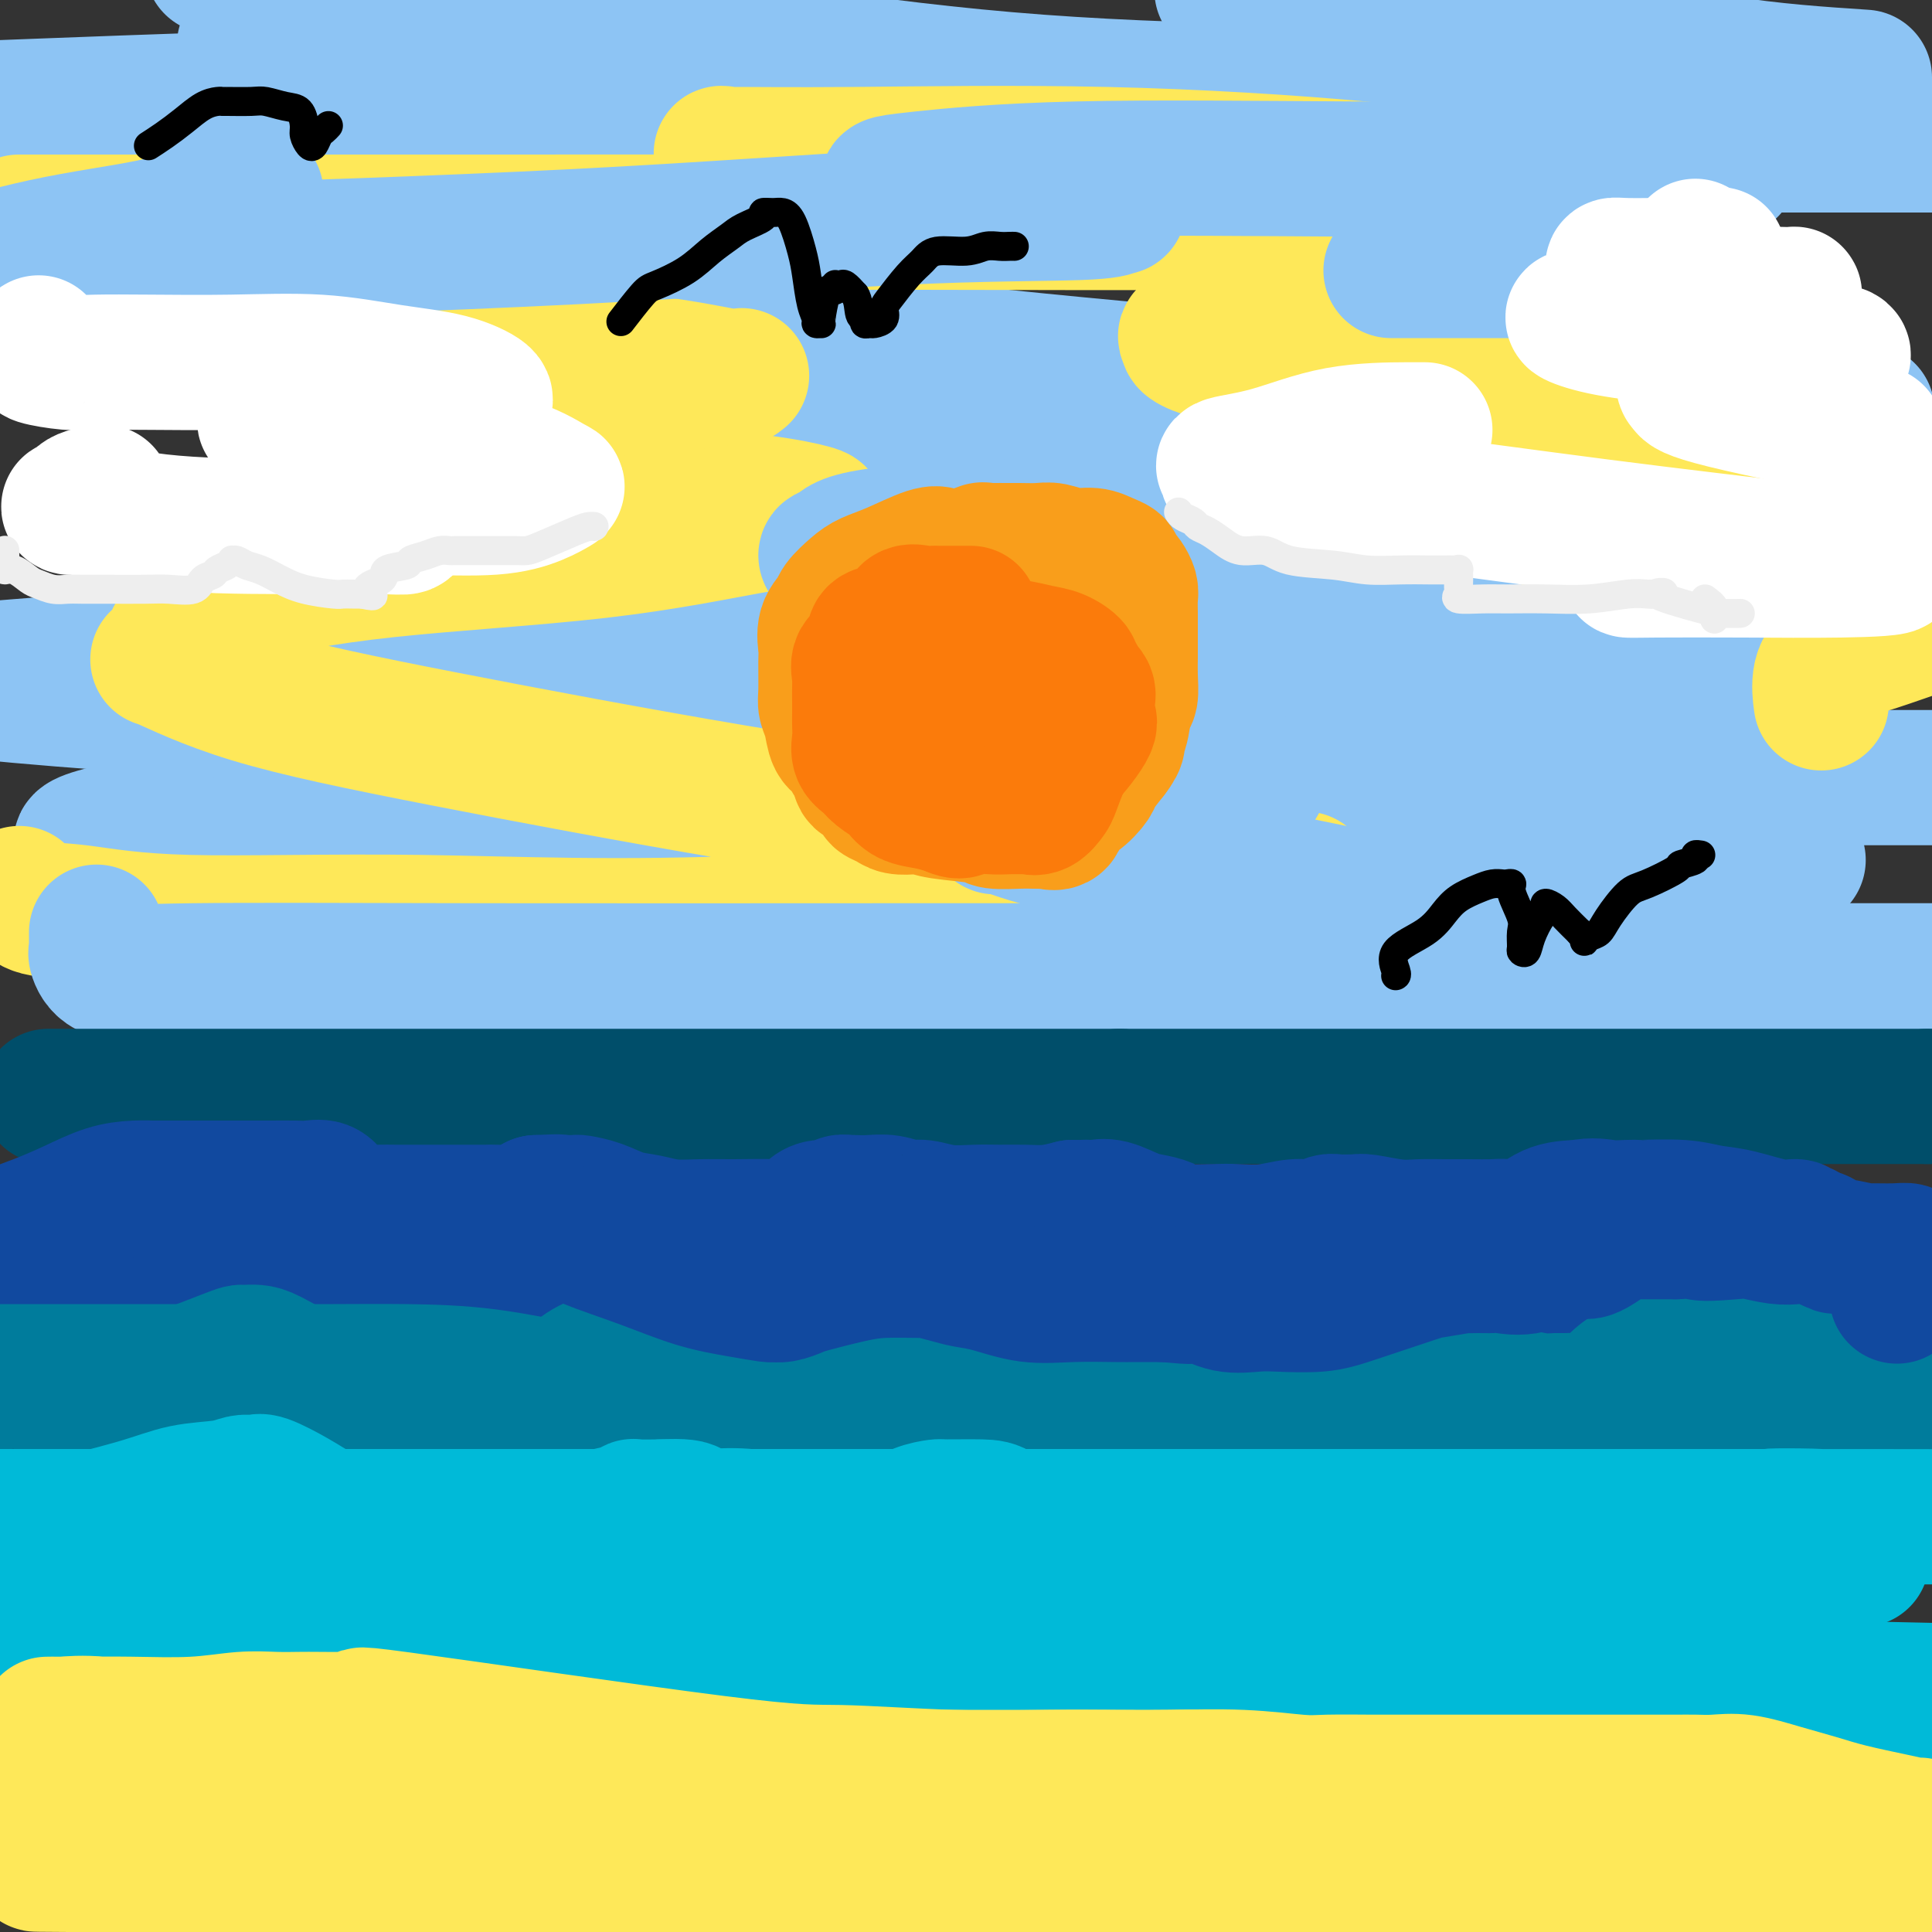
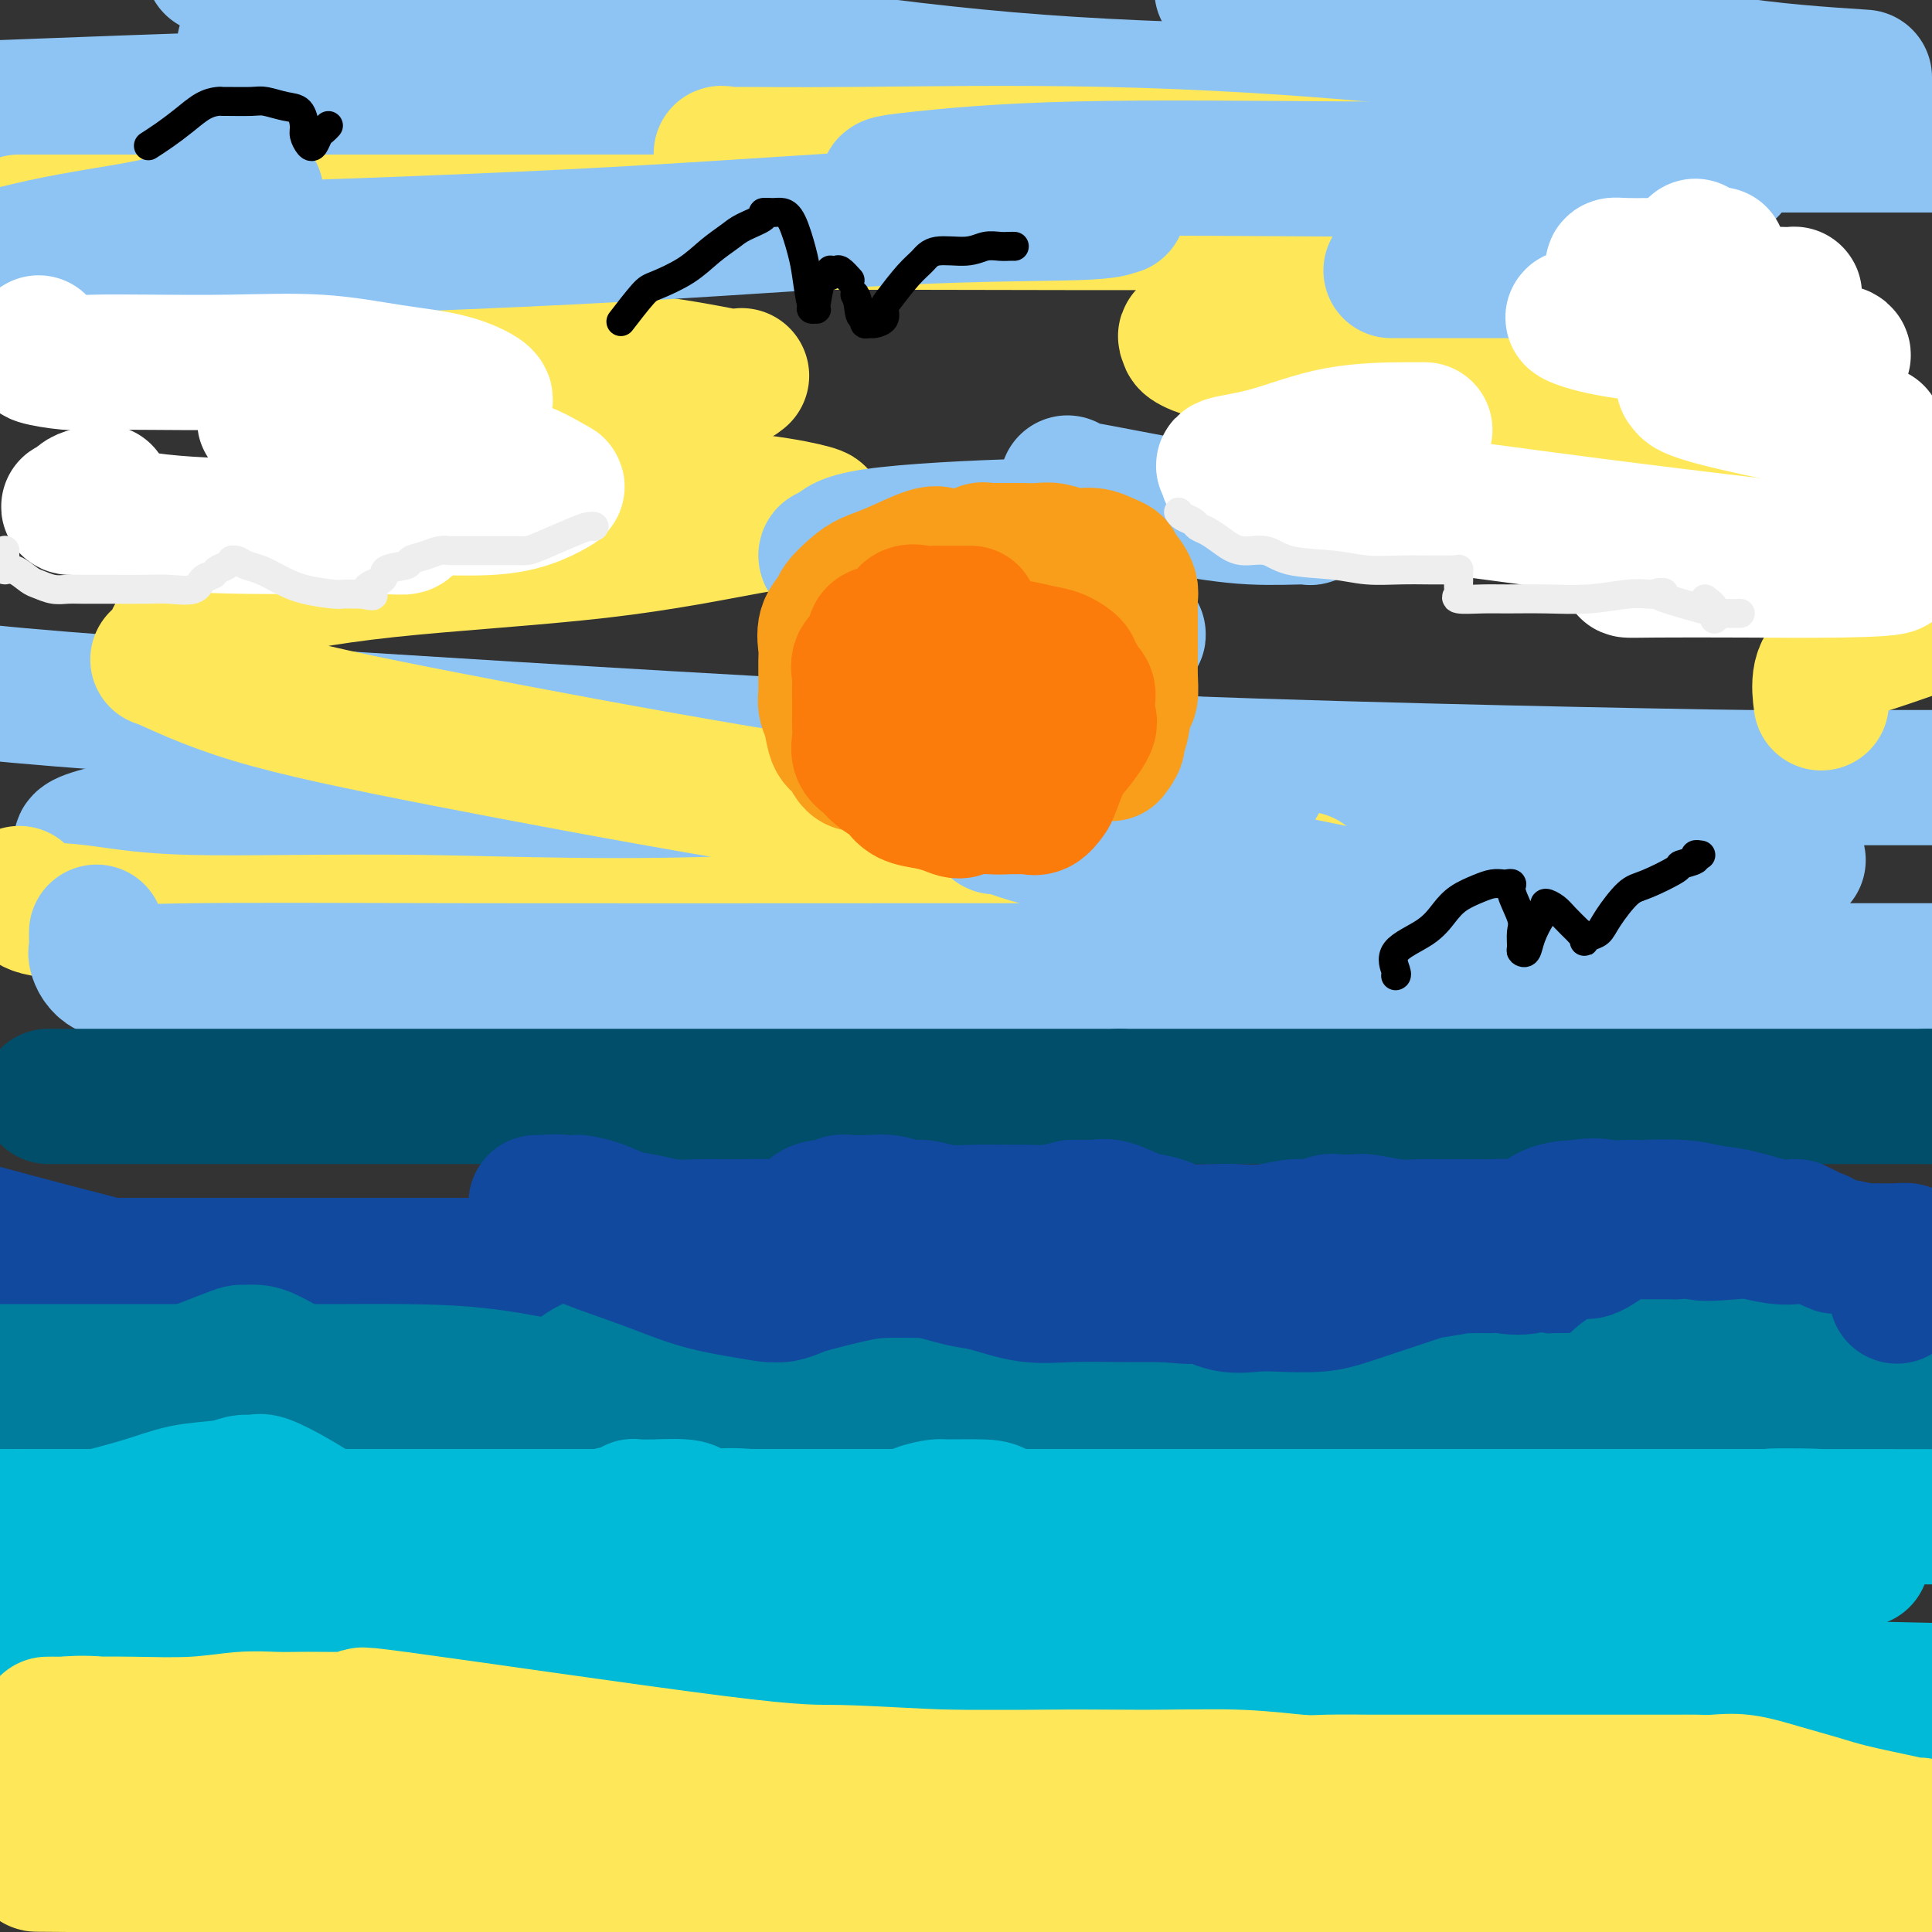
<svg xmlns="http://www.w3.org/2000/svg" viewBox="0 0 400 400" version="1.1">
  <rect x="0" y="0" width="400" height="400" fill="#333333" stroke="none" />
  <g fill="none" stroke="rgb(141,196,244)" stroke-width="28" stroke-linecap="round" stroke-linejoin="round">
    <path d="M33,182c0.451,-0.314 0.902,-0.628 1,-1c0.098,-0.372 -0.156,-0.804 13,-1c13.156,-0.196 39.724,-0.158 70,0c30.276,0.158 64.260,0.435 98,0c33.740,-0.435 67.235,-1.580 95,-2c27.765,-0.420 49.798,-0.113 58,0c8.202,0.113 2.572,0.033 0,0c-2.572,-0.033 -2.088,-0.020 -13,0c-10.912,0.020 -33.221,0.048 -61,0c-27.779,-0.048 -61.027,-0.173 -96,0c-34.973,0.173 -71.670,0.645 -102,0c-30.330,-0.645 -54.294,-2.408 -66,-3c-11.706,-0.592 -11.154,-0.015 -12,0c-0.846,0.015 -3.091,-0.532 2,-2c5.091,-1.468 17.519,-3.857 41,-6c23.481,-2.143 58.014,-4.038 95,-5c36.986,-0.962 76.425,-0.989 120,-1c43.575,-0.011 91.288,-0.005 139,0" />
    <path d="M360,161c10.019,0.177 20.038,0.354 0,0c-20.038,-0.354 -70.134,-1.239 -118,-3c-47.866,-1.761 -93.502,-4.397 -136,-7c-42.498,-2.603 -81.856,-5.172 -102,-7c-20.144,-1.828 -21.072,-2.914 -22,-4" />
-     <path d="M4,138c-5.209,0.421 -10.417,0.841 0,0c10.417,-0.841 36.460,-2.945 89,-4c52.540,-1.055 131.577,-1.062 184,-1c52.423,0.062 78.233,0.193 93,0c14.767,-0.193 18.490,-0.709 20,-1c1.510,-0.291 0.808,-0.356 -8,-1c-8.808,-0.644 -25.721,-1.865 -52,-4c-26.279,-2.135 -61.924,-5.182 -98,-10c-36.076,-4.818 -72.583,-11.406 -96,-16c-23.417,-4.594 -33.745,-7.192 -40,-9c-6.255,-1.808 -8.438,-2.825 -1,-4c7.438,-1.175 24.497,-2.509 51,-3c26.503,-0.491 62.449,-0.139 98,0c35.551,0.139 70.706,0.065 95,0c24.294,-0.065 37.728,-0.121 44,0c6.272,0.121 5.382,0.419 -10,0c-15.382,-0.419 -45.257,-1.556 -82,-4c-36.743,-2.444 -80.354,-6.197 -127,-12c-46.646,-5.803 -96.327,-13.658 -130,-20c-33.673,-6.342 -51.336,-11.171 -69,-16" />
    <path d="M8,22c-8.836,0.340 -17.671,0.680 0,0c17.671,-0.680 61.849,-2.379 105,-3c43.151,-0.621 85.274,-0.163 122,0c36.726,0.163 68.055,0.032 78,0c9.945,-0.032 -1.493,0.036 -2,0c-0.507,-0.036 9.916,-0.175 -5,0c-14.916,0.175 -55.170,0.662 -91,-2c-35.830,-2.662 -67.237,-8.475 -95,-13c-27.763,-4.525 -51.881,-7.763 -76,-11" />
    <path d="M279,11c-2.111,-0.778 -4.222,-1.556 0,0c4.222,1.556 14.778,5.444 19,7c4.222,1.556 2.111,0.778 0,0" />
  </g>
  <g fill="none" stroke="rgb(254,232,89)" stroke-width="28" stroke-linecap="round" stroke-linejoin="round">
    <path d="M4,185c0.253,0.209 0.507,0.418 1,1c0.493,0.582 1.226,1.535 3,2c1.774,0.465 4.589,0.440 9,1c4.411,0.560 10.419,1.705 22,2c11.581,0.295 28.734,-0.260 48,0c19.266,0.260 40.645,1.335 71,0c30.355,-1.335 69.687,-5.081 90,-7c20.313,-1.919 21.608,-2.009 22,-2c0.392,0.009 -0.117,0.119 -3,0c-2.883,-0.119 -8.138,-0.468 -18,-2c-9.862,-1.532 -24.330,-4.248 -41,-7c-16.670,-2.752 -35.543,-5.541 -56,-9c-20.457,-3.459 -42.497,-7.589 -60,-11c-17.503,-3.411 -30.468,-6.102 -40,-9c-9.532,-2.898 -15.631,-6.004 -18,-7c-2.369,-0.996 -1.006,0.119 0,-1c1.006,-1.119 1.657,-4.471 4,-7c2.343,-2.529 6.380,-4.236 13,-6c6.620,-1.764 15.825,-3.585 29,-5c13.175,-1.415 30.320,-2.423 44,-4c13.680,-1.577 23.896,-3.722 31,-5c7.104,-1.278 11.095,-1.689 13,-2c1.905,-0.311 1.723,-0.524 0,-1c-1.723,-0.476 -4.988,-1.216 -11,-2c-6.012,-0.784 -14.771,-1.611 -25,-3c-10.229,-1.389 -21.927,-3.342 -33,-5c-11.073,-1.658 -21.520,-3.023 -27,-4c-5.480,-0.977 -5.994,-1.565 -6,-2c-0.006,-0.435 0.497,-0.718 1,-1" />
    <path d="M67,89c-14.665,-3.035 -0.828,-1.623 9,-2c9.828,-0.377 15.646,-2.544 25,-4c9.354,-1.456 22.244,-2.203 32,-3c9.756,-0.797 16.377,-1.646 19,-2c2.623,-0.354 1.246,-0.215 1,0c-0.246,0.215 0.638,0.505 -2,0c-2.638,-0.505 -8.800,-1.805 -18,-3c-9.200,-1.195 -21.438,-2.283 -46,-6c-24.562,-3.717 -61.446,-10.062 -84,-14c-22.554,-3.938 -30.777,-5.469 -39,-7" />
    <path d="M13,46c-7.870,-0.002 -15.741,-0.003 0,0c15.741,0.003 55.092,0.011 89,0c33.908,-0.011 62.371,-0.039 88,0c25.629,0.039 48.424,0.146 64,0c15.576,-0.146 23.933,-0.544 26,-1c2.067,-0.456 -2.156,-0.970 -5,-1c-2.844,-0.030 -4.309,0.422 -22,-1c-17.691,-1.422 -51.608,-4.720 -72,-7c-20.392,-2.280 -27.259,-3.541 -30,-4c-2.741,-0.459 -1.355,-0.115 -1,0c0.355,0.115 -0.319,0.002 3,0c3.319,-0.002 10.633,0.108 24,0c13.367,-0.108 32.789,-0.435 52,0c19.211,0.435 38.213,1.633 53,3c14.787,1.367 25.359,2.903 31,4c5.641,1.097 6.352,1.754 7,2c0.648,0.246 1.235,0.079 0,1c-1.235,0.921 -4.290,2.929 -9,5c-4.710,2.071 -11.074,4.205 -23,8c-11.926,3.795 -29.415,9.251 -37,12c-7.585,2.749 -5.267,2.792 -5,3c0.267,0.208 -1.516,0.582 2,2c3.516,1.418 12.331,3.882 31,7c18.669,3.118 47.191,6.891 70,11c22.809,4.109 39.904,8.555 57,13" />
    <path d="M365,111c4.041,-0.001 8.082,-0.002 0,0c-8.082,0.002 -28.285,0.008 -36,0c-7.715,-0.008 -2.940,-0.030 -1,0c1.940,0.030 1.045,0.113 1,0c-0.045,-0.113 0.761,-0.422 5,0c4.239,0.422 11.910,1.575 21,3c9.090,1.425 19.597,3.121 28,5c8.403,1.879 14.701,3.939 21,6" />
    <path d="M395,131c0.862,-0.301 1.723,-0.602 0,0c-1.723,0.602 -6.031,2.106 -9,3c-2.969,0.894 -4.600,1.178 -6,2c-1.400,0.822 -2.569,2.183 -3,4c-0.431,1.817 -0.123,4.091 0,5c0.123,0.909 0.062,0.455 0,0" />
  </g>
  <g fill="none" stroke="rgb(141,196,244)" stroke-width="28" stroke-linecap="round" stroke-linejoin="round">
    <path d="M20,193c0.003,1.153 0.006,2.306 0,3c-0.006,0.694 -0.021,0.928 0,1c0.021,0.072 0.078,-0.019 0,0c-0.078,0.019 -0.291,0.149 0,1c0.291,0.851 1.085,2.424 3,3c1.915,0.576 4.951,0.154 17,0c12.049,-0.154 33.113,-0.041 59,0c25.887,0.041 56.599,0.011 88,0c31.401,-0.011 63.493,-0.003 92,0c28.507,0.003 53.431,0.001 75,0c21.569,-0.001 39.785,-0.000 58,0" />
    <path d="M378,201c2.584,0.303 5.169,0.606 0,0c-5.169,-0.606 -18.090,-2.122 -32,-4c-13.910,-1.878 -28.809,-4.117 -44,-7c-15.191,-2.883 -30.673,-6.408 -45,-9c-14.327,-2.592 -27.498,-4.249 -36,-6c-8.502,-1.751 -12.337,-3.594 -14,-4c-1.663,-0.406 -1.156,0.626 0,0c1.156,-0.626 2.961,-2.910 5,-4c2.039,-1.090 4.312,-0.988 8,-1c3.688,-0.012 8.790,-0.139 15,-1c6.210,-0.861 13.528,-2.456 18,-3c4.472,-0.544 6.098,-0.038 7,0c0.902,0.038 1.080,-0.391 0,-1c-1.080,-0.609 -3.420,-1.399 -7,-2c-3.580,-0.601 -8.402,-1.012 -14,-2c-5.598,-0.988 -11.972,-2.552 -18,-4c-6.028,-1.448 -11.709,-2.780 -17,-4c-5.291,-1.220 -10.193,-2.330 -13,-3c-2.807,-0.670 -3.519,-0.902 -4,-1c-0.481,-0.098 -0.731,-0.061 0,-1c0.731,-0.939 2.443,-2.853 4,-4c1.557,-1.147 2.958,-1.528 4,-2c1.042,-0.472 1.723,-1.035 5,-2c3.277,-0.965 9.149,-2.333 15,-3c5.851,-0.667 11.682,-0.632 15,-1c3.318,-0.368 4.124,-1.137 5,-1c0.876,0.137 1.822,1.182 -4,0c-5.822,-1.182 -18.411,-4.591 -31,-8" />
    <path d="M200,123c-10.232,-2.194 -18.311,-3.677 -23,-5c-4.689,-1.323 -5.986,-2.484 -6,-3c-0.014,-0.516 1.256,-0.387 2,-1c0.744,-0.613 0.962,-1.968 8,-3c7.038,-1.032 20.895,-1.739 31,-2c10.105,-0.261 16.459,-0.074 19,0c2.541,0.074 1.271,0.037 0,0" />
    <path d="M67,62c-2.311,0.000 -4.622,0.000 -12,0c-7.378,0.000 -19.822,0.000 -31,0c-11.178,-0.000 -21.089,0.000 -31,0" />
    <path d="M0,64c-3.167,0.000 -6.334,0.000 0,0c6.334,-0.000 22.170,-0.000 35,0c12.830,0.000 22.654,0.002 28,0c5.346,-0.002 6.214,-0.006 8,0c1.786,0.006 4.489,0.022 0,0c-4.489,-0.022 -16.170,-0.083 -23,0c-6.830,0.083 -8.809,0.309 -17,0c-8.191,-0.309 -22.596,-1.155 -37,-2" />
    <path d="M42,52c-6.971,0.224 -13.942,0.449 0,0c13.942,-0.449 48.798,-1.571 77,-3c28.202,-1.429 49.750,-3.166 67,-4c17.250,-0.834 30.201,-0.765 37,-1c6.799,-0.235 7.447,-0.773 8,-1c0.553,-0.227 1.012,-0.141 0,0c-1.012,0.141 -3.494,0.337 -9,0c-5.506,-0.337 -14.035,-1.208 -21,-2c-6.965,-0.792 -12.366,-1.505 -15,-2c-2.634,-0.495 -2.501,-0.774 -2,-1c0.501,-0.226 1.371,-0.400 7,-1c5.629,-0.600 16.019,-1.625 32,-2c15.981,-0.375 37.554,-0.101 57,0c19.446,0.101 36.767,0.030 50,0c13.233,-0.030 22.379,-0.017 26,0c3.621,0.017 1.719,0.039 1,0c-0.719,-0.039 -0.254,-0.140 -2,0c-1.746,0.140 -5.702,0.521 -12,0c-6.298,-0.521 -14.938,-1.943 -22,-3c-7.062,-1.057 -12.547,-1.747 -15,-2c-2.453,-0.253 -1.874,-0.068 0,0c1.874,0.068 5.043,0.018 13,0c7.957,-0.018 20.702,-0.005 35,0c14.298,0.005 30.149,0.003 46,0" />
    <path d="M386,16c-9.418,-0.622 -18.836,-1.244 -30,-3c-11.164,-1.756 -24.075,-4.646 -36,-7c-11.925,-2.354 -22.864,-4.172 -32,-5c-9.136,-0.828 -16.467,-0.665 -22,-1c-5.533,-0.335 -9.266,-1.167 -13,-2" />
    <path d="M108,1c-5.539,0.181 -11.079,0.362 -16,1c-4.921,0.638 -9.225,1.734 -13,2c-3.775,0.266 -7.023,-0.296 -10,0c-2.977,0.296 -5.685,1.450 -8,2c-2.315,0.550 -4.239,0.494 -6,1c-1.761,0.506 -3.360,1.573 -4,2c-0.640,0.427 -0.320,0.213 0,0" />
    <path d="M221,100c0.666,0.384 1.332,0.768 2,1c0.668,0.232 1.338,0.312 5,1c3.662,0.688 10.316,1.983 16,3c5.684,1.017 10.399,1.757 15,2c4.601,0.243 9.089,-0.012 11,0c1.911,0.012 1.244,0.292 1,0c-0.244,-0.292 -0.066,-1.156 0,-2c0.066,-0.844 0.019,-1.670 0,-2c-0.019,-0.330 -0.009,-0.165 0,0" />
    <path d="M288,56c2.562,0.000 5.124,0.000 9,0c3.876,0.000 9.066,0.000 14,0c4.934,0.000 9.611,0.000 13,0c3.389,-0.000 5.489,0.000 6,0c0.511,0.000 -0.568,-0.000 -1,0c-0.432,0.000 -0.216,0.000 0,0" />
    <path d="M53,40c-2.298,0.893 -4.595,1.786 -8,3c-3.405,1.214 -7.917,2.750 -14,4c-6.083,1.250 -13.738,2.214 -22,4c-8.262,1.786 -17.131,4.393 -26,7" />
  </g>
  <g fill="none" stroke="rgb(255,255,255)" stroke-width="28" stroke-linecap="round" stroke-linejoin="round">
    <path d="M8,71c0.150,0.762 0.299,1.525 0,2c-0.299,0.475 -1.047,0.664 0,1c1.047,0.336 3.890,0.820 6,1c2.110,0.180 3.486,0.054 6,0c2.514,-0.054 6.165,-0.038 11,0c4.835,0.038 10.856,0.097 17,0c6.144,-0.097 12.413,-0.351 18,0c5.587,0.351 10.493,1.307 15,2c4.507,0.693 8.614,1.124 12,2c3.386,0.876 6.050,2.196 7,3c0.950,0.804 0.188,1.091 0,1c-0.188,-0.091 0.200,-0.560 0,0c-0.200,0.560 -0.988,2.150 -2,3c-1.012,0.850 -2.247,0.960 -5,1c-2.753,0.040 -7.023,0.011 -12,0c-4.977,-0.011 -10.659,-0.002 -15,0c-4.341,0.002 -7.340,-0.001 -9,0c-1.660,0.001 -1.980,0.008 -2,0c-0.020,-0.008 0.261,-0.030 0,0c-0.261,0.030 -1.062,0.112 4,1c5.062,0.888 15.988,2.583 25,4c9.012,1.417 16.110,2.555 21,4c4.890,1.445 7.574,3.196 9,4c1.426,0.804 1.596,0.660 1,1c-0.596,0.340 -1.958,1.163 -4,2c-2.042,0.837 -4.764,1.688 -9,2c-4.236,0.312 -9.987,0.084 -15,0c-5.013,-0.084 -9.290,-0.024 -12,0c-2.710,0.024 -3.855,0.012 -5,0" />
    <path d="M70,105c-4.882,0.260 -1.085,0.911 0,1c1.085,0.089 -0.540,-0.382 1,0c1.540,0.382 6.246,1.619 9,2c2.754,0.381 3.555,-0.095 4,0c0.445,0.095 0.534,0.760 0,1c-0.534,0.240 -1.692,0.056 -6,0c-4.308,-0.056 -11.767,0.017 -20,0c-8.233,-0.017 -17.238,-0.124 -25,-1c-7.762,-0.876 -14.279,-2.522 -17,-3c-2.721,-0.478 -1.647,0.212 -1,0c0.647,-0.212 0.866,-1.326 2,-2c1.134,-0.674 3.181,-0.907 4,-1c0.819,-0.093 0.409,-0.047 0,0" />
    <path d="M295,89c-0.457,-0.006 -0.913,-0.013 -4,0c-3.087,0.013 -8.803,0.044 -14,1c-5.197,0.956 -9.873,2.836 -14,4c-4.127,1.164 -7.703,1.611 -9,2c-1.297,0.389 -0.313,0.721 0,1c0.313,0.279 -0.046,0.504 0,1c0.046,0.496 0.495,1.264 5,2c4.505,0.736 13.065,1.441 26,3c12.935,1.559 30.245,3.973 46,6c15.755,2.027 29.955,3.667 41,5c11.045,1.333 18.937,2.357 20,3c1.063,0.643 -4.701,0.903 -11,1c-6.299,0.097 -13.133,0.032 -20,0c-6.867,-0.032 -13.767,-0.030 -18,0c-4.233,0.030 -5.800,0.088 -6,0c-0.200,-0.088 0.967,-0.323 5,-1c4.033,-0.677 10.932,-1.798 20,-3c9.068,-1.202 20.305,-2.486 31,-4c10.695,-1.514 20.847,-3.257 31,-5" />
    <path d="M385,89c2.935,0.594 5.871,1.188 0,0c-5.871,-1.188 -20.548,-4.158 -28,-6c-7.452,-1.842 -7.677,-2.555 -8,-3c-0.323,-0.445 -0.743,-0.621 0,-1c0.743,-0.379 2.650,-0.963 6,-2c3.350,-1.037 8.142,-2.529 13,-3c4.858,-0.471 9.780,0.078 12,0c2.220,-0.078 1.737,-0.783 1,-1c-0.737,-0.217 -1.729,0.054 -4,0c-2.271,-0.054 -5.820,-0.433 -11,-1c-5.180,-0.567 -11.991,-1.322 -18,-2c-6.009,-0.678 -11.216,-1.281 -15,-2c-3.784,-0.719 -6.146,-1.556 -7,-2c-0.854,-0.444 -0.200,-0.497 4,-1c4.200,-0.503 11.946,-1.456 19,-2c7.054,-0.544 13.417,-0.678 17,-1c3.583,-0.322 4.386,-0.831 5,-1c0.614,-0.169 1.039,0.004 -1,0c-2.039,-0.004 -6.542,-0.183 -12,-1c-5.458,-0.817 -11.871,-2.272 -16,-3c-4.129,-0.728 -5.973,-0.730 -7,-1c-1.027,-0.270 -1.235,-0.807 -1,-1c0.235,-0.193 0.914,-0.041 3,0c2.086,0.041 5.580,-0.030 9,0c3.420,0.030 6.767,0.162 8,0c1.233,-0.162 0.352,-0.618 0,-1c-0.352,-0.382 -0.176,-0.691 0,-1" />
    <path d="M354,53c3.167,-0.500 1.583,-0.250 0,0" />
    <path d="M351,51c0.000,1.250 0.000,2.500 0,3c0.000,0.500 0.000,0.250 0,0" />
  </g>
  <g fill="none" stroke="rgb(249,158,27)" stroke-width="28" stroke-linecap="round" stroke-linejoin="round">
    <path d="M195,115c-0.609,-0.290 -1.218,-0.579 -3,0c-1.782,0.579 -4.738,2.027 -7,3c-2.262,0.973 -3.829,1.470 -5,2c-1.171,0.530 -1.946,1.094 -3,2c-1.054,0.906 -2.388,2.154 -3,3c-0.612,0.846 -0.504,1.291 -1,2c-0.496,0.709 -1.598,1.684 -2,3c-0.402,1.316 -0.105,2.973 0,4c0.105,1.027 0.016,1.424 0,3c-0.016,1.576 0.040,4.332 0,6c-0.040,1.668 -0.177,2.249 0,3c0.177,0.751 0.669,1.674 1,3c0.331,1.326 0.500,3.056 1,4c0.500,0.944 1.330,1.103 2,2c0.670,0.897 1.180,2.531 2,3c0.820,0.469 1.952,-0.228 3,0c1.048,0.228 2.013,1.382 3,2c0.987,0.618 1.994,0.702 3,1c1.006,0.298 2.009,0.812 3,1c0.991,0.188 1.968,0.052 3,0c1.032,-0.052 2.117,-0.019 3,0c0.883,0.019 1.564,0.025 3,0c1.436,-0.025 3.626,-0.080 5,0c1.374,0.080 1.930,0.294 3,0c1.070,-0.294 2.652,-1.098 4,-2c1.348,-0.902 2.461,-1.902 3,-2c0.539,-0.098 0.505,0.706 1,0c0.495,-0.706 1.518,-2.921 2,-4c0.482,-1.079 0.423,-1.023 1,-2c0.577,-0.977 1.788,-2.989 3,-5" />
    <path d="M220,147c2.344,-2.629 1.202,-1.701 1,-2c-0.202,-0.299 0.534,-1.826 1,-3c0.466,-1.174 0.660,-1.996 1,-3c0.340,-1.004 0.824,-2.189 1,-3c0.176,-0.811 0.044,-1.249 0,-2c-0.044,-0.751 -0.001,-1.817 0,-3c0.001,-1.183 -0.038,-2.485 0,-3c0.038,-0.515 0.155,-0.243 0,-1c-0.155,-0.757 -0.583,-2.543 -2,-4c-1.417,-1.457 -3.825,-2.586 -5,-3c-1.175,-0.414 -1.119,-0.112 -2,0c-0.881,0.112 -2.699,0.035 -4,0c-1.301,-0.035 -2.085,-0.028 -3,0c-0.915,0.028 -1.960,0.075 -3,0c-1.040,-0.075 -2.076,-0.274 -3,0c-0.924,0.274 -1.738,1.021 -3,2c-1.262,0.979 -2.972,2.190 -4,3c-1.028,0.810 -1.375,1.221 -2,2c-0.625,0.779 -1.528,1.927 -2,3c-0.472,1.073 -0.511,2.070 -1,3c-0.489,0.930 -1.426,1.794 -2,3c-0.574,1.206 -0.784,2.754 -1,4c-0.216,1.246 -0.439,2.190 0,3c0.439,0.810 1.539,1.485 3,2c1.461,0.515 3.283,0.872 5,1c1.717,0.128 3.329,0.029 5,0c1.671,-0.029 3.401,0.012 5,0c1.599,-0.012 3.068,-0.075 4,-1c0.932,-0.925 1.328,-2.711 2,-4c0.672,-1.289 1.621,-2.083 2,-3c0.379,-0.917 0.190,-1.959 0,-3" />
    <path d="M213,135c0.628,-2.469 0.197,-3.642 0,-4c-0.197,-0.358 -0.159,0.100 0,0c0.159,-0.100 0.438,-0.759 0,-1c-0.438,-0.241 -1.592,-0.065 -3,0c-1.408,0.065 -3.071,0.017 -5,0c-1.929,-0.017 -4.125,-0.005 -6,0c-1.875,0.005 -3.428,0.001 -4,0c-0.572,-0.001 -0.163,-0.000 0,0c0.163,0.000 0.082,0.000 0,0" />
    <path d="M195,130c0.000,0.000 0.100,0.100 0.1,0.1" />
  </g>
  <g fill="none" stroke="rgb(0,78,106)" stroke-width="28" stroke-linecap="round" stroke-linejoin="round">
    <path d="M10,227c1.335,0.000 2.671,0.000 4,0c1.329,0.000 2.652,0.000 4,0c1.348,-0.000 2.722,-0.000 4,0c1.278,0.000 2.459,0.000 4,0c1.541,-0.000 3.442,0.000 5,0c1.558,0.000 2.773,0.000 4,0c1.227,0.000 2.466,0.000 4,0c1.534,0.000 3.363,0.000 5,0c1.637,0.000 3.081,0.000 5,0c1.919,-0.000 4.315,-0.000 7,0c2.685,0.000 5.661,0.000 9,0c3.339,0.000 7.040,0.000 11,0c3.960,0.000 8.179,0.000 12,0c3.821,-0.000 7.245,0.000 11,0c3.755,-0.000 7.839,-0.000 11,0c3.161,0.000 5.397,-0.000 8,0c2.603,0.000 5.573,-0.000 8,0c2.427,0.000 4.311,-0.000 6,0c1.689,0.000 3.183,-0.000 5,0c1.817,0.000 3.955,-0.000 6,0c2.045,0.000 3.995,-0.000 8,0c4.005,0.000 10.063,-0.000 15,0c4.937,0.000 8.752,-0.000 13,0c4.248,0.000 8.929,-0.000 13,0c4.071,0.000 7.532,-0.000 11,0c3.468,0.000 6.943,-0.000 10,0c3.057,0.000 5.696,-0.000 7,0c1.304,0.000 1.274,-0.000 2,0c0.726,0.000 2.207,-0.000 4,0c1.793,0.000 3.896,0.000 6,0" />
    <path d="M232,227c34.858,0.000 11.003,0.000 3,0c-8.003,-0.000 -0.155,-0.000 5,0c5.155,0.000 7.619,0.000 10,0c2.381,-0.000 4.681,0.000 7,0c2.319,0.000 4.656,0.000 7,0c2.344,0.000 4.695,0.000 7,0c2.305,0.000 4.563,0.000 7,0c2.437,0.000 5.052,0.000 8,0c2.948,-0.000 6.229,-0.000 9,0c2.771,0.000 5.033,0.000 9,0c3.967,0.000 9.638,0.000 12,0c2.362,0.000 1.415,0.000 4,0c2.585,-0.000 8.702,0.000 12,0c3.298,-0.000 3.778,-0.000 5,0c1.222,0.000 3.186,-0.000 5,0c1.814,0.000 3.479,-0.000 5,0c1.521,0.000 2.898,-0.000 5,0c2.102,0.000 4.930,-0.000 7,0c2.070,0.000 3.381,-0.000 5,0c1.619,0.000 3.547,-0.000 6,0c2.453,0.000 5.431,-0.000 8,0c2.569,0.000 4.727,-0.000 7,0c2.273,0.000 4.659,-0.000 6,0c1.341,0.000 1.638,-0.000 2,0c0.362,0.000 0.790,-0.000 1,0c0.210,0.000 0.203,-0.000 1,0c0.797,0.000 2.399,0.000 4,0" />
    <path d="M399,227c28.500,0.000 16.250,0.000 4,0" />
  </g>
  <g fill="none" stroke="rgb(17,73,159)" stroke-width="28" stroke-linecap="round" stroke-linejoin="round">
-     <path d="M3,256c-0.400,-0.265 -0.800,-0.530 0,-1c0.800,-0.470 2.799,-1.145 5,-2c2.201,-0.855 4.604,-1.889 7,-3c2.396,-1.111 4.785,-2.298 7,-3c2.215,-0.702 4.255,-0.920 6,-1c1.745,-0.080 3.196,-0.021 3,0c-0.196,0.021 -2.040,0.006 1,0c3.040,-0.006 10.963,-0.001 15,0c4.037,0.001 4.188,-0.001 5,0c0.812,0.001 2.287,0.006 4,0c1.713,-0.006 3.666,-0.023 5,0c1.334,0.023 2.050,0.087 3,0c0.950,-0.087 2.133,-0.325 3,0c0.867,0.325 1.418,1.211 2,2c0.582,0.789 1.196,1.479 2,2c0.804,0.521 1.797,0.872 3,1c1.203,0.128 2.615,0.034 4,0c1.385,-0.034 2.744,-0.009 4,0c1.256,0.009 2.408,0.003 6,0c3.592,-0.003 9.623,-0.004 12,0c2.377,0.004 1.098,0.012 1,0c-0.098,-0.012 0.984,-0.044 2,0c1.016,0.044 1.966,0.166 3,0c1.034,-0.166 2.153,-0.619 3,-1c0.847,-0.381 1.424,-0.691 2,-1" />
    <path d="M111,249c6.617,-0.309 4.660,-0.081 4,0c-0.660,0.081 -0.022,0.014 1,0c1.022,-0.014 2.429,0.023 3,0c0.571,-0.023 0.307,-0.108 1,0c0.693,0.108 2.343,0.407 4,1c1.657,0.593 3.320,1.480 5,2c1.680,0.520 3.376,0.675 5,1c1.624,0.325 3.176,0.821 5,1c1.824,0.179 3.918,0.041 6,0c2.082,-0.041 4.150,0.014 7,0c2.850,-0.014 6.481,-0.099 8,0c1.519,0.099 0.925,0.381 2,0c1.075,-0.381 3.817,-1.426 5,-2c1.183,-0.574 0.807,-0.675 1,-1c0.193,-0.325 0.956,-0.872 2,-1c1.044,-0.128 2.369,0.162 3,0c0.631,-0.162 0.570,-0.775 1,-1c0.430,-0.225 1.353,-0.061 2,0c0.647,0.061 1.020,0.020 1,0c-0.020,-0.020 -0.432,-0.021 0,0c0.432,0.021 1.709,0.062 3,0c1.291,-0.062 2.595,-0.227 4,0c1.405,0.227 2.909,0.845 4,1c1.091,0.155 1.767,-0.155 3,0c1.233,0.155 3.021,0.774 5,1c1.979,0.226 4.149,0.058 6,0c1.851,-0.058 3.383,-0.005 5,0c1.617,0.005 3.320,-0.037 5,0c1.680,0.037 3.337,0.153 5,0c1.663,-0.153 3.331,-0.577 5,-1" />
    <path d="M222,250c7.743,0.157 4.101,0.049 3,0c-1.101,-0.049 0.340,-0.038 1,0c0.660,0.038 0.538,0.104 1,0c0.462,-0.104 1.509,-0.378 3,0c1.491,0.378 3.427,1.408 5,2c1.573,0.592 2.782,0.747 4,1c1.218,0.253 2.445,0.605 3,1c0.555,0.395 0.437,0.834 2,1c1.563,0.166 4.806,0.060 7,0c2.194,-0.060 3.340,-0.072 5,0c1.660,0.072 3.833,0.230 6,0c2.167,-0.230 4.328,-0.846 6,-1c1.672,-0.154 2.854,0.155 4,0c1.146,-0.155 2.257,-0.775 3,-1c0.743,-0.225 1.118,-0.057 2,0c0.882,0.057 2.272,0.001 3,0c0.728,-0.001 0.795,0.052 1,0c0.205,-0.052 0.549,-0.210 2,0c1.451,0.210 4.009,0.789 6,1c1.991,0.211 3.414,0.056 5,0c1.586,-0.056 3.336,-0.012 5,0c1.664,0.012 3.241,-0.007 5,0c1.759,0.007 3.701,0.041 5,0c1.299,-0.041 1.957,-0.155 3,0c1.043,0.155 2.473,0.580 4,0c1.527,-0.580 3.151,-2.166 5,-3c1.849,-0.834 3.925,-0.917 6,-1" />
    <path d="M327,250c2.854,-0.619 4.489,-0.167 6,0c1.511,0.167 2.899,0.048 4,0c1.101,-0.048 1.914,-0.025 2,0c0.086,0.025 -0.557,0.053 1,0c1.557,-0.053 5.314,-0.187 8,0c2.686,0.187 4.302,0.696 6,1c1.698,0.304 3.479,0.404 6,1c2.521,0.596 5.782,1.688 8,2c2.218,0.312 3.393,-0.156 4,0c0.607,0.156 0.647,0.938 1,1c0.353,0.062 1.019,-0.594 0,0c-1.019,0.594 -3.724,2.438 -6,4c-2.276,1.562 -4.122,2.843 -7,4c-2.878,1.157 -6.786,2.190 -11,3c-4.214,0.810 -8.734,1.397 -13,2c-4.266,0.603 -8.279,1.223 -12,2c-3.721,0.777 -7.151,1.711 -10,2c-2.849,0.289 -5.116,-0.066 -8,0c-2.884,0.066 -6.383,0.554 -9,1c-2.617,0.446 -4.351,0.852 -10,1c-5.649,0.148 -15.213,0.040 -22,0c-6.787,-0.040 -10.796,-0.011 -16,0c-5.204,0.011 -11.602,0.006 -18,0" />
    <path d="M231,274c-15.084,0.309 -11.295,0.083 -12,0c-0.705,-0.083 -5.905,-0.023 -8,0c-2.095,0.023 -1.086,0.008 -1,0c0.086,-0.008 -0.753,-0.011 -1,0c-0.247,0.011 0.097,0.034 -2,0c-2.097,-0.034 -6.634,-0.124 -12,0c-5.366,0.124 -11.560,0.464 -18,0c-6.440,-0.464 -13.125,-1.732 -22,-3c-8.875,-1.268 -19.941,-2.536 -25,-3c-5.059,-0.464 -4.110,-0.124 -4,0c0.110,0.124 -0.620,0.033 -1,0c-0.380,-0.033 -0.412,-0.009 -1,0c-0.588,0.009 -1.733,0.002 -3,0c-1.267,-0.002 -2.655,-0.001 -5,0c-2.345,0.001 -5.645,0.000 -10,0c-4.355,-0.000 -9.763,-0.001 -15,0c-5.237,0.001 -10.303,0.002 -15,0c-4.697,-0.002 -9.025,-0.009 -13,0c-3.975,0.009 -7.598,0.033 -9,0c-1.402,-0.033 -0.584,-0.122 -1,0c-0.416,0.122 -2.068,0.455 -4,0c-1.932,-0.455 -4.145,-1.699 -6,-2c-1.855,-0.301 -3.353,0.342 -6,0c-2.647,-0.342 -6.443,-1.669 -11,-3c-4.557,-1.331 -9.873,-2.666 -15,-4c-5.127,-1.334 -10.063,-2.667 -15,-4" />
    <path d="M17,262c-5.287,-0.000 -10.573,-0.000 0,0c10.573,0.000 37.006,0.000 56,0c18.994,-0.000 30.550,-0.000 42,0c11.450,0.000 22.794,0.000 31,0c8.206,-0.000 13.276,-0.001 19,0c5.724,0.001 12.104,0.004 17,0c4.896,-0.004 8.307,-0.015 12,0c3.693,0.015 7.666,0.057 12,0c4.334,-0.057 9.027,-0.211 14,0c4.973,0.211 10.224,0.789 15,1c4.776,0.211 9.075,0.057 14,0c4.925,-0.057 10.475,-0.015 16,0c5.525,0.015 11.025,0.004 16,0c4.975,-0.004 9.426,-0.001 15,0c5.574,0.001 12.270,0.000 16,0c3.730,-0.000 4.493,-0.000 6,0c1.507,0.000 3.757,0.000 5,0c1.243,-0.000 1.480,-0.000 2,0c0.520,0.000 1.323,0.000 3,0c1.677,-0.000 4.227,-0.001 7,0c2.773,0.001 5.770,0.003 9,0c3.230,-0.003 6.694,-0.012 11,0c4.306,0.012 9.453,0.044 14,0c4.547,-0.044 8.493,-0.166 11,0c2.507,0.166 3.573,0.619 4,1c0.427,0.381 0.213,0.691 0,1" />
    <path d="M384,265c56.903,1.144 15.662,2.503 0,3c-15.662,0.497 -5.744,0.130 -2,0c3.744,-0.130 1.313,-0.024 -1,0c-2.313,0.024 -4.510,-0.035 -8,0c-3.490,0.035 -8.274,0.164 -13,0c-4.726,-0.164 -9.394,-0.621 -15,0c-5.606,0.621 -12.148,2.321 -17,3c-4.852,0.679 -8.012,0.338 -14,1c-5.988,0.662 -14.805,2.329 -19,3c-4.195,0.671 -3.769,0.348 -6,1c-2.231,0.652 -7.121,2.280 -12,3c-4.879,0.720 -9.749,0.532 -14,1c-4.251,0.468 -7.885,1.591 -15,3c-7.115,1.409 -17.711,3.103 -25,4c-7.289,0.897 -11.272,0.998 -17,1c-5.728,0.002 -13.202,-0.096 -20,0c-6.798,0.096 -12.920,0.386 -19,0c-6.080,-0.386 -12.116,-1.448 -18,-2c-5.884,-0.552 -11.615,-0.593 -17,-1c-5.385,-0.407 -10.424,-1.181 -15,-2c-4.576,-0.819 -8.691,-1.684 -12,-2c-3.309,-0.316 -5.813,-0.085 -9,0c-3.187,0.085 -7.056,0.023 -10,0c-2.944,-0.023 -4.963,-0.008 -7,0c-2.037,0.008 -4.093,0.011 -7,0c-2.907,-0.011 -6.666,-0.034 -10,0c-3.334,0.034 -6.244,0.124 -9,0c-2.756,-0.124 -5.359,-0.464 -8,-1c-2.641,-0.536 -5.321,-1.268 -8,-2" />
    <path d="M37,278c-27.649,-1.874 -12.273,-1.559 -8,-2c4.273,-0.441 -2.557,-1.639 -5,-2c-2.443,-0.361 -0.498,0.114 -1,0c-0.502,-0.114 -3.451,-0.816 -6,-1c-2.549,-0.184 -4.700,0.148 -7,0c-2.300,-0.148 -4.751,-0.778 -6,-1c-1.249,-0.222 -1.295,-0.035 -1,0c0.295,0.035 0.932,-0.082 1,0c0.068,0.082 -0.435,0.362 2,1c2.435,0.638 7.806,1.635 13,2c5.194,0.365 10.210,0.098 28,0c17.790,-0.098 48.353,-0.026 73,0c24.647,0.026 43.379,0.007 63,0c19.621,-0.007 40.132,-0.002 57,0c16.868,0.002 30.093,0.001 44,0c13.907,-0.001 28.497,-0.000 37,0c8.503,0.000 10.918,0.000 16,0c5.082,-0.000 12.832,-0.000 20,0c7.168,0.000 13.754,0.000 17,0c3.246,-0.000 3.152,-0.000 4,0c0.848,0.000 2.640,0.000 4,0c1.360,-0.000 2.289,-0.000 4,0c1.711,0.000 4.203,0.000 7,0c2.797,-0.000 5.898,-0.000 9,0" />
  </g>
  <g fill="none" stroke="rgb(249,158,27)" stroke-width="28" stroke-linecap="round" stroke-linejoin="round">
    <path d="M180,131c-0.000,-0.018 -0.000,-0.037 0,0c0.000,0.037 0.001,0.128 0,1c-0.001,0.872 -0.004,2.523 0,4c0.004,1.477 0.016,2.780 0,4c-0.016,1.220 -0.060,2.357 0,3c0.060,0.643 0.223,0.792 0,1c-0.223,0.208 -0.832,0.475 0,1c0.832,0.525 3.106,1.307 4,2c0.894,0.693 0.407,1.295 1,2c0.593,0.705 2.266,1.512 3,2c0.734,0.488 0.531,0.656 1,1c0.469,0.344 1.612,0.866 2,1c0.388,0.134 0.021,-0.118 0,0c-0.021,0.118 0.305,0.606 1,1c0.695,0.394 1.758,0.694 3,1c1.242,0.306 2.664,0.617 4,1c1.336,0.383 2.585,0.836 4,1c1.415,0.164 2.994,0.038 4,0c1.006,-0.038 1.439,0.012 2,0c0.561,-0.012 1.249,-0.084 2,0c0.751,0.084 1.563,0.325 2,0c0.437,-0.325 0.499,-1.217 1,-2c0.501,-0.783 1.441,-1.459 2,-2c0.559,-0.541 0.738,-0.949 1,-2c0.262,-1.051 0.609,-2.744 1,-4c0.391,-1.256 0.826,-2.073 1,-3c0.174,-0.927 0.087,-1.963 0,-3" />
    <path d="M219,141c0.691,-2.456 0.917,-2.597 1,-3c0.083,-0.403 0.023,-1.066 0,-2c-0.023,-0.934 -0.009,-2.137 0,-3c0.009,-0.863 0.014,-1.387 0,-2c-0.014,-0.613 -0.046,-1.317 0,-2c0.046,-0.683 0.170,-1.345 0,-2c-0.170,-0.655 -0.633,-1.304 -1,-2c-0.367,-0.696 -0.637,-1.439 -1,-2c-0.363,-0.561 -0.818,-0.939 -1,-1c-0.182,-0.061 -0.091,0.194 0,0c0.091,-0.194 0.184,-0.837 0,-1c-0.184,-0.163 -0.643,0.152 -1,0c-0.357,-0.152 -0.611,-0.773 -1,-1c-0.389,-0.227 -0.913,-0.061 -2,0c-1.087,0.061 -2.736,0.015 -4,0c-1.264,-0.015 -2.143,-0.001 -3,0c-0.857,0.001 -1.693,-0.011 -2,0c-0.307,0.011 -0.085,0.045 0,0c0.085,-0.045 0.034,-0.169 -1,0c-1.034,0.169 -3.050,0.632 -5,1c-1.950,0.368 -3.832,0.641 -5,1c-1.168,0.359 -1.622,0.805 -2,1c-0.378,0.195 -0.682,0.140 -1,0c-0.318,-0.140 -0.652,-0.363 -1,0c-0.348,0.363 -0.712,1.314 -1,2c-0.288,0.686 -0.501,1.108 -1,2c-0.499,0.892 -1.286,2.255 -2,3c-0.714,0.745 -1.357,0.873 -2,1" />
-     <path d="M183,131c-1.260,1.840 -0.911,2.440 -1,3c-0.089,0.560 -0.616,1.080 -1,2c-0.384,0.920 -0.625,2.241 -1,3c-0.375,0.759 -0.885,0.957 -1,2c-0.115,1.043 0.165,2.931 0,4c-0.165,1.069 -0.776,1.318 -1,2c-0.224,0.682 -0.061,1.798 0,3c0.061,1.202 0.022,2.492 0,4c-0.022,1.508 -0.026,3.234 0,4c0.026,0.766 0.082,0.572 0,1c-0.082,0.428 -0.303,1.476 0,2c0.303,0.524 1.130,0.522 2,1c0.870,0.478 1.784,1.435 2,2c0.216,0.565 -0.266,0.739 0,1c0.266,0.261 1.280,0.609 2,1c0.720,0.391 1.146,0.826 2,1c0.854,0.174 2.137,0.089 3,0c0.863,-0.089 1.306,-0.182 2,0c0.694,0.182 1.640,0.637 4,1c2.360,0.363 6.133,0.633 8,1c1.867,0.367 1.829,0.830 3,1c1.171,0.170 3.550,0.048 5,0c1.450,-0.048 1.969,-0.023 3,0c1.031,0.023 2.572,0.044 3,0c0.428,-0.044 -0.256,-0.151 0,0c0.256,0.151 1.454,0.562 2,0c0.546,-0.562 0.442,-2.095 1,-3c0.558,-0.905 1.778,-1.181 3,-2c1.222,-0.819 2.444,-2.182 3,-3c0.556,-0.818 0.444,-1.091 1,-2c0.556,-0.909 1.778,-2.455 3,-4" />
    <path d="M230,156c2.189,-2.800 1.161,-2.800 1,-3c-0.161,-0.200 0.545,-0.599 1,-2c0.455,-1.401 0.658,-3.805 1,-5c0.342,-1.195 0.824,-1.181 1,-2c0.176,-0.819 0.047,-2.469 0,-4c-0.047,-1.531 -0.013,-2.942 0,-4c0.013,-1.058 0.004,-1.764 0,-3c-0.004,-1.236 -0.004,-3.003 0,-4c0.004,-0.997 0.013,-1.223 0,-2c-0.013,-0.777 -0.046,-2.106 0,-3c0.046,-0.894 0.171,-1.353 0,-2c-0.171,-0.647 -0.640,-1.483 -1,-2c-0.360,-0.517 -0.612,-0.717 -1,-1c-0.388,-0.283 -0.910,-0.649 -1,-1c-0.090,-0.351 0.254,-0.686 0,-1c-0.254,-0.314 -1.106,-0.606 -2,-1c-0.894,-0.394 -1.832,-0.890 -3,-1c-1.168,-0.110 -2.568,0.167 -4,0c-1.432,-0.167 -2.897,-0.777 -4,-1c-1.103,-0.223 -1.844,-0.059 -3,0c-1.156,0.059 -2.727,0.014 -4,0c-1.273,-0.014 -2.247,0.001 -3,0c-0.753,-0.001 -1.286,-0.020 -2,0c-0.714,0.020 -1.609,0.080 -2,0c-0.391,-0.080 -0.279,-0.299 -1,0c-0.721,0.299 -2.277,1.116 -3,2c-0.723,0.884 -0.614,1.833 -1,2c-0.386,0.167 -1.269,-0.450 -2,0c-0.731,0.450 -1.312,1.967 -2,3c-0.688,1.033 -1.482,1.581 -2,2c-0.518,0.419 -0.759,0.710 -1,1" />
    <path d="M192,124c-2.041,1.968 -1.142,1.887 -1,2c0.142,0.113 -0.473,0.420 -1,1c-0.527,0.580 -0.964,1.435 -1,2c-0.036,0.565 0.331,0.842 0,2c-0.331,1.158 -1.358,3.196 -2,5c-0.642,1.804 -0.898,3.372 -1,4c-0.102,0.628 -0.051,0.314 0,0" />
  </g>
  <g fill="none" stroke="rgb(0,124,156)" stroke-width="28" stroke-linecap="round" stroke-linejoin="round">
    <path d="M16,295c0.647,-0.771 1.294,-1.541 2,-2c0.706,-0.459 1.471,-0.606 4,-2c2.529,-1.394 6.824,-4.034 9,-5c2.176,-0.966 2.235,-0.259 5,-1c2.765,-0.741 8.236,-2.929 11,-4c2.764,-1.071 2.821,-1.023 3,-1c0.179,0.023 0.480,0.021 1,0c0.520,-0.021 1.260,-0.062 2,0c0.740,0.062 1.479,0.225 3,1c1.521,0.775 3.823,2.161 6,3c2.177,0.839 4.230,1.133 6,2c1.770,0.867 3.257,2.309 6,3c2.743,0.691 6.742,0.630 10,1c3.258,0.370 5.776,1.169 9,2c3.224,0.831 7.156,1.694 9,2c1.844,0.306 1.602,0.056 2,0c0.398,-0.056 1.438,0.084 2,0c0.562,-0.084 0.646,-0.390 2,-1c1.354,-0.610 3.979,-1.523 6,-3c2.021,-1.477 3.437,-3.519 5,-5c1.563,-1.481 3.271,-2.401 5,-3c1.729,-0.599 3.478,-0.878 5,-1c1.522,-0.122 2.817,-0.089 4,0c1.183,0.089 2.253,0.234 3,0c0.747,-0.234 1.169,-0.846 3,0c1.831,0.846 5.070,3.151 6,4c0.930,0.849 -0.449,0.243 0,0c0.449,-0.243 2.724,-0.121 5,0" />
    <path d="M150,285c4.283,0.619 4.492,0.166 5,0c0.508,-0.166 1.316,-0.044 3,0c1.684,0.044 4.245,0.012 7,0c2.755,-0.012 5.705,-0.003 9,0c3.295,0.003 6.937,0.001 10,0c3.063,-0.001 5.549,-0.002 8,0c2.451,0.002 4.867,0.006 6,0c1.133,-0.006 0.982,-0.023 1,0c0.018,0.023 0.205,0.087 1,0c0.795,-0.087 2.200,-0.325 3,0c0.800,0.325 0.997,1.211 2,2c1.003,0.789 2.812,1.480 4,2c1.188,0.520 1.756,0.870 3,1c1.244,0.130 3.163,0.039 5,0c1.837,-0.039 3.590,-0.026 5,0c1.410,0.026 2.477,0.066 4,0c1.523,-0.066 3.502,-0.238 5,0c1.498,0.238 2.515,0.887 4,0c1.485,-0.887 3.437,-3.309 6,-5c2.563,-1.691 5.735,-2.652 8,-3c2.265,-0.348 3.622,-0.084 4,0c0.378,0.084 -0.224,-0.013 0,0c0.224,0.013 1.275,0.136 2,0c0.725,-0.136 1.125,-0.530 2,0c0.875,0.530 2.226,1.984 3,3c0.774,1.016 0.970,1.593 2,2c1.030,0.407 2.895,0.645 5,1c2.105,0.355 4.451,0.827 6,1c1.549,0.173 2.302,0.047 4,0c1.698,-0.047 4.342,-0.013 7,0c2.658,0.013 5.329,0.007 8,0" />
    <path d="M292,289c6.895,0.427 9.133,0.495 11,0c1.867,-0.495 3.364,-1.555 4,-2c0.636,-0.445 0.412,-0.277 1,0c0.588,0.277 1.987,0.663 3,1c1.013,0.337 1.639,0.626 3,1c1.361,0.374 3.456,0.834 5,1c1.544,0.166 2.535,0.037 3,0c0.465,-0.037 0.402,0.016 2,0c1.598,-0.016 4.855,-0.103 7,-1c2.145,-0.897 3.177,-2.604 5,-4c1.823,-1.396 4.435,-2.479 6,-3c1.565,-0.521 2.082,-0.479 4,-1c1.918,-0.521 5.236,-1.605 8,-2c2.764,-0.395 4.972,-0.102 6,0c1.028,0.102 0.874,0.013 1,0c0.126,-0.013 0.531,0.050 1,0c0.469,-0.050 1.001,-0.213 2,0c0.999,0.213 2.464,0.803 5,2c2.536,1.197 6.144,3.001 9,4c2.856,0.999 4.961,1.192 8,2c3.039,0.808 7.011,2.231 10,3c2.989,0.769 4.994,0.885 7,1" />
    <path d="M395,291c0.859,-0.015 1.717,-0.030 0,0c-1.717,0.030 -6.010,0.107 -10,0c-3.990,-0.107 -7.676,-0.396 -12,0c-4.324,0.396 -9.285,1.479 -15,2c-5.715,0.521 -12.183,0.480 -18,1c-5.817,0.520 -10.982,1.601 -16,2c-5.018,0.399 -9.889,0.117 -17,0c-7.111,-0.117 -16.461,-0.070 -23,0c-6.539,0.070 -10.268,0.162 -15,0c-4.732,-0.162 -10.468,-0.579 -16,-1c-5.532,-0.421 -10.859,-0.845 -16,-1c-5.141,-0.155 -10.097,-0.042 -14,0c-3.903,0.042 -6.753,0.011 -10,0c-3.247,-0.011 -6.889,-0.003 -10,0c-3.111,0.003 -5.690,0.002 -9,0c-3.310,-0.002 -7.353,-0.003 -12,0c-4.647,0.003 -9.900,0.011 -14,0c-4.100,-0.011 -7.049,-0.041 -14,0c-6.951,0.041 -17.906,0.155 -25,0c-7.094,-0.155 -10.328,-0.577 -14,-1c-3.672,-0.423 -7.783,-0.845 -11,-1c-3.217,-0.155 -5.542,-0.041 -8,0c-2.458,0.041 -5.050,0.011 -7,0c-1.950,-0.011 -3.258,-0.003 -5,0c-1.742,0.003 -3.918,0.002 -6,0c-2.082,-0.002 -4.069,-0.003 -6,0c-1.931,0.003 -3.805,0.012 -6,0c-2.195,-0.012 -4.712,-0.044 -7,0c-2.288,0.044 -4.347,0.166 -6,0c-1.653,-0.166 -2.901,-0.619 -5,-1c-2.099,-0.381 -5.050,-0.691 -8,-1" />
    <path d="M40,290c-37.124,-0.824 -15.436,0.115 -10,0c5.436,-0.115 -5.382,-1.285 -11,-2c-5.618,-0.715 -6.036,-0.976 -7,-1c-0.964,-0.024 -2.474,0.190 -3,0c-0.526,-0.190 -0.066,-0.783 0,-1c0.066,-0.217 -0.261,-0.058 -1,0c-0.739,0.058 -1.891,0.016 -3,0c-1.109,-0.016 -2.174,-0.004 -4,0c-1.826,0.004 -4.413,0.002 -7,0" />
    <path d="M0,284c-2.020,-0.000 -4.040,-0.000 0,0c4.040,0.000 14.140,0.001 24,0c9.860,-0.001 19.480,-0.004 27,0c7.520,0.004 12.941,0.016 18,0c5.059,-0.016 9.755,-0.061 15,0c5.245,0.061 11.039,0.226 17,1c5.961,0.774 12.089,2.155 18,3c5.911,0.845 11.604,1.155 17,2c5.396,0.845 10.496,2.226 16,3c5.504,0.774 11.414,0.939 16,1c4.586,0.061 7.848,0.016 11,0c3.152,-0.016 6.195,-0.004 11,0c4.805,0.004 11.373,0.001 14,0c2.627,-0.001 1.314,-0.001 0,0" />
  </g>
  <g fill="none" stroke="rgb(0,186,216)" stroke-width="28" stroke-linecap="round" stroke-linejoin="round">
    <path d="M2,322c-0.118,-0.361 -0.236,-0.722 0,-1c0.236,-0.278 0.825,-0.474 2,-1c1.175,-0.526 2.937,-1.384 4,-2c1.063,-0.616 1.429,-0.992 5,-2c3.571,-1.008 10.347,-2.648 15,-4c4.653,-1.352 7.183,-2.414 10,-3c2.817,-0.586 5.920,-0.695 8,-1c2.080,-0.305 3.136,-0.805 4,-1c0.864,-0.195 1.535,-0.085 2,0c0.465,0.085 0.722,0.145 1,0c0.278,-0.145 0.575,-0.496 2,0c1.425,0.496 3.977,1.839 6,3c2.023,1.161 3.517,2.139 5,3c1.483,0.861 2.956,1.604 5,2c2.044,0.396 4.659,0.445 7,1c2.341,0.555 4.409,1.615 6,2c1.591,0.385 2.705,0.095 4,0c1.295,-0.095 2.771,0.004 4,0c1.229,-0.004 2.211,-0.113 4,0c1.789,0.113 4.383,0.448 7,0c2.617,-0.448 5.255,-1.679 8,-2c2.745,-0.321 5.597,0.268 8,0c2.403,-0.268 4.357,-1.392 6,-2c1.643,-0.608 2.977,-0.699 4,-1c1.023,-0.301 1.737,-0.812 2,-1c0.263,-0.188 0.075,-0.054 1,0c0.925,0.054 2.962,0.027 5,0" />
    <path d="M137,312c9.131,-0.480 5.459,1.322 5,2c-0.459,0.678 2.296,0.234 5,0c2.704,-0.234 5.356,-0.257 8,0c2.644,0.257 5.280,0.794 8,1c2.720,0.206 5.524,0.079 8,0c2.476,-0.079 4.622,-0.112 7,0c2.378,0.112 4.986,0.370 7,0c2.014,-0.370 3.433,-1.366 5,-2c1.567,-0.634 3.281,-0.905 4,-1c0.719,-0.095 0.443,-0.013 2,0c1.557,0.013 4.949,-0.043 7,0c2.051,0.043 2.763,0.183 4,1c1.237,0.817 2.998,2.310 4,3c1.002,0.690 1.244,0.577 2,1c0.756,0.423 2.025,1.383 3,2c0.975,0.617 1.655,0.890 3,1c1.345,0.110 3.353,0.056 6,0c2.647,-0.056 5.932,-0.114 7,0c1.068,0.114 -0.080,0.399 4,0c4.080,-0.399 13.387,-1.481 17,-2c3.613,-0.519 1.532,-0.476 5,-1c3.468,-0.524 12.486,-1.614 17,-2c4.514,-0.386 4.524,-0.068 5,0c0.476,0.068 1.418,-0.113 2,0c0.582,0.113 0.805,0.521 1,1c0.195,0.479 0.362,1.029 1,2c0.638,0.971 1.748,2.363 3,3c1.252,0.637 2.645,0.518 4,1c1.355,0.482 2.673,1.566 4,2c1.327,0.434 2.664,0.217 4,0" />
    <path d="M299,324c3.741,1.395 3.595,0.384 4,0c0.405,-0.384 1.362,-0.141 4,0c2.638,0.141 6.956,0.180 11,0c4.044,-0.180 7.814,-0.580 12,-1c4.186,-0.420 8.787,-0.861 14,-1c5.213,-0.139 11.038,0.024 16,0c4.962,-0.024 9.060,-0.235 13,0c3.940,0.235 7.723,0.916 10,1c2.277,0.084 3.048,-0.430 2,0c-1.048,0.430 -3.917,1.805 -6,3c-2.083,1.195 -3.382,2.209 -6,3c-2.618,0.791 -6.556,1.359 -9,2c-2.444,0.641 -3.396,1.354 -5,2c-1.604,0.646 -3.861,1.223 -7,2c-3.139,0.777 -7.161,1.753 -12,3c-4.839,1.247 -10.494,2.765 -16,4c-5.506,1.235 -10.864,2.189 -16,3c-5.136,0.811 -10.050,1.480 -15,2c-4.950,0.520 -9.937,0.890 -15,1c-5.063,0.110 -10.203,-0.039 -15,0c-4.797,0.039 -9.251,0.266 -14,0c-4.749,-0.266 -9.793,-1.026 -14,-2c-4.207,-0.974 -7.576,-2.163 -11,-3c-3.424,-0.837 -6.903,-1.324 -11,-2c-4.097,-0.676 -8.813,-1.543 -14,-2c-5.187,-0.457 -10.844,-0.504 -16,-1c-5.156,-0.496 -9.811,-1.441 -18,-2c-8.189,-0.559 -19.911,-0.731 -28,-1c-8.089,-0.269 -12.544,-0.634 -17,-1" />
    <path d="M120,334c-15.005,-0.792 -13.018,-0.272 -15,0c-1.982,0.272 -7.933,0.296 -12,0c-4.067,-0.296 -6.249,-0.911 -9,-1c-2.751,-0.089 -6.072,0.349 -9,0c-2.928,-0.349 -5.464,-1.484 -8,-2c-2.536,-0.516 -5.072,-0.415 -9,-1c-3.928,-0.585 -9.249,-1.858 -14,-3c-4.751,-1.142 -8.933,-2.154 -13,-3c-4.067,-0.846 -8.019,-1.528 -14,-3c-5.981,-1.472 -13.990,-3.736 -22,-6" />
    <path d="M0,314c-0.241,0.000 -0.482,0.000 0,0c0.482,0.000 1.687,0.000 5,0c3.313,0.000 8.734,0.000 14,0c5.266,0.000 10.378,0.000 16,0c5.622,0.000 11.755,0.000 16,0c4.245,0.000 6.603,0.000 23,0c16.397,-0.000 46.832,0.000 61,0c14.168,0.000 12.070,0.000 17,0c4.930,0.000 16.887,0.000 26,0c9.113,0.000 15.383,0.000 21,0c5.617,0.000 10.580,0.000 15,0c4.420,0.000 8.296,0.000 12,0c3.704,-0.000 7.234,0.000 10,0c2.766,0.000 4.767,-0.000 8,0c3.233,0.000 7.699,0.000 12,0c4.301,0.000 8.439,0.000 13,0c4.561,0.000 9.545,0.000 14,0c4.455,0.000 8.382,0.000 14,0c5.618,0.000 12.929,0.000 17,0c4.071,0.000 4.902,0.000 6,0c1.098,0.000 2.462,0.000 3,0c0.538,0.000 0.250,0.000 1,0c0.750,0.000 2.537,0.000 4,0c1.463,0.000 2.601,0.000 4,0c1.399,0.000 3.060,0.000 5,0c1.940,0.000 4.159,0.000 6,0c1.841,0.000 3.303,0.000 5,0c1.697,0.000 3.630,0.000 5,0c1.370,0.000 2.176,0.000 4,0c1.824,0.000 4.664,0.000 7,0c2.336,0.000 4.168,0.000 6,0" />
    <path d="M370,314c57.672,0.021 16.852,0.075 3,0c-13.852,-0.075 -0.736,-0.277 4,0c4.736,0.277 1.093,1.033 0,1c-1.093,-0.033 0.365,-0.853 0,1c-0.365,1.853 -2.552,6.381 -5,9c-2.448,2.619 -5.158,3.331 -9,4c-3.842,0.669 -8.816,1.297 -14,2c-5.184,0.703 -10.579,1.483 -16,2c-5.421,0.517 -10.868,0.771 -16,1c-5.132,0.229 -9.948,0.433 -14,1c-4.052,0.567 -7.339,1.497 -11,2c-3.661,0.503 -7.697,0.580 -12,1c-4.303,0.420 -8.875,1.184 -14,2c-5.125,0.816 -10.805,1.683 -16,2c-5.195,0.317 -9.904,0.084 -20,0c-10.096,-0.084 -25.577,-0.020 -36,0c-10.423,0.020 -15.788,-0.006 -21,0c-5.212,0.006 -10.270,0.044 -14,0c-3.730,-0.044 -6.130,-0.169 -8,0c-1.870,0.169 -3.208,0.634 -5,1c-1.792,0.366 -4.038,0.634 -6,1c-1.962,0.366 -3.639,0.830 -6,1c-2.361,0.170 -5.405,0.046 -9,0c-3.595,-0.046 -7.741,-0.013 -12,0c-4.259,0.013 -8.629,0.007 -13,0" />
    <path d="M100,345c-25.144,0.509 -13.004,0.280 -13,0c0.004,-0.280 -12.129,-0.611 -19,-1c-6.871,-0.389 -8.479,-0.836 -11,-1c-2.521,-0.164 -5.955,-0.044 -9,0c-3.045,0.044 -5.701,0.012 -8,0c-2.299,-0.012 -4.239,-0.002 -6,0c-1.761,0.002 -3.342,-0.002 -5,0c-1.658,0.002 -3.393,0.011 -5,0c-1.607,-0.011 -3.087,-0.041 -7,0c-3.913,0.041 -10.261,0.155 -15,0c-4.739,-0.155 -7.870,-0.577 -11,-1" />
    <path d="M13,341c-0.162,0.032 -0.324,0.064 0,0c0.324,-0.064 1.132,-0.224 17,0c15.868,0.224 46.794,0.833 63,1c16.206,0.167 17.692,-0.109 22,0c4.308,0.109 11.437,0.604 17,1c5.563,0.396 9.560,0.695 14,1c4.440,0.305 9.321,0.618 14,1c4.679,0.382 9.154,0.835 14,1c4.846,0.165 10.063,0.043 15,0c4.937,-0.043 9.593,-0.008 14,0c4.407,0.008 8.565,-0.012 14,0c5.435,0.012 12.147,0.058 18,0c5.853,-0.058 10.847,-0.218 17,0c6.153,0.218 13.467,0.815 19,1c5.533,0.185 9.287,-0.041 13,0c3.713,0.041 7.387,0.351 11,1c3.613,0.649 7.166,1.638 9,2c1.834,0.362 1.949,0.097 3,0c1.051,-0.097 3.037,-0.026 5,0c1.963,0.026 3.905,0.007 6,0c2.095,-0.007 4.345,-0.002 7,0c2.655,0.002 5.714,0.000 9,0c3.286,-0.000 6.797,-0.000 10,0c3.203,0.000 6.098,0.000 9,0c2.902,-0.000 5.811,-0.000 8,0c2.189,0.000 3.658,0.000 6,0c2.342,-0.000 5.555,-0.000 8,0c2.445,0.000 4.120,0.000 6,0c1.880,-0.000 3.966,-0.000 6,0c2.034,0.000 4.017,0.000 6,0" />
    <path d="M393,350c60.133,1.400 20.467,0.400 5,0c-15.467,-0.400 -6.733,-0.200 2,0" />
  </g>
  <g fill="none" stroke="rgb(17,73,159)" stroke-width="28" stroke-linecap="round" stroke-linejoin="round">
    <path d="M111,255c-0.062,0.036 -0.123,0.072 1,0c1.123,-0.072 3.432,-0.251 5,0c1.568,0.251 2.396,0.933 5,2c2.604,1.067 6.984,2.520 11,4c4.016,1.480 7.669,2.986 11,4c3.331,1.014 6.338,1.536 9,2c2.662,0.464 4.977,0.868 6,1c1.023,0.132 0.754,-0.010 1,0c0.246,0.010 1.006,0.171 2,0c0.994,-0.171 2.221,-0.672 3,-1c0.779,-0.328 1.109,-0.481 3,-1c1.891,-0.519 5.342,-1.404 8,-2c2.658,-0.596 4.524,-0.902 7,-1c2.476,-0.098 5.562,0.014 7,0c1.438,-0.014 1.228,-0.154 2,0c0.772,0.154 2.526,0.602 4,1c1.474,0.398 2.667,0.748 4,1c1.333,0.252 2.805,0.407 5,1c2.195,0.593 5.114,1.623 8,2c2.886,0.377 5.740,0.101 9,0c3.260,-0.101 6.925,-0.027 9,0c2.075,0.027 2.559,0.007 4,0c1.441,-0.007 3.840,-0.002 5,0c1.160,0.002 1.080,0.001 1,0" />
    <path d="M241,268c9.199,0.776 3.197,0.215 1,0c-2.197,-0.215 -0.587,-0.086 1,0c1.587,0.086 3.152,0.128 4,0c0.848,-0.128 0.981,-0.426 2,0c1.019,0.426 2.925,1.574 5,2c2.075,0.426 4.318,0.128 6,0c1.682,-0.128 2.802,-0.086 5,0c2.198,0.086 5.472,0.215 8,0c2.528,-0.215 4.308,-0.776 8,-2c3.692,-1.224 9.295,-3.113 12,-4c2.705,-0.887 2.511,-0.773 4,-1c1.489,-0.227 4.661,-0.794 6,-1c1.339,-0.206 0.843,-0.052 1,0c0.157,0.052 0.966,0.002 2,0c1.034,-0.002 2.295,0.045 3,0c0.705,-0.045 0.856,-0.180 2,0c1.144,0.180 3.281,0.675 6,0c2.719,-0.675 6.019,-2.521 8,-3c1.981,-0.479 2.642,0.407 4,0c1.358,-0.407 3.413,-2.109 5,-3c1.587,-0.891 2.707,-0.971 3,-1c0.293,-0.029 -0.242,-0.008 0,0c0.242,0.008 1.261,0.002 2,0c0.739,-0.002 1.199,-0.001 2,0c0.801,0.001 1.943,0.000 3,0c1.057,-0.000 2.028,-0.000 3,0" />
    <path d="M347,255c12.202,-2.325 5.708,-0.637 5,0c-0.708,0.637 4.370,0.222 7,0c2.630,-0.222 2.811,-0.253 4,0c1.189,0.253 3.384,0.790 5,1c1.616,0.210 2.652,0.094 4,0c1.348,-0.094 3.007,-0.165 4,0c0.993,0.165 1.320,0.566 2,1c0.680,0.434 1.715,0.901 2,1c0.285,0.099 -0.179,-0.171 1,0c1.179,0.171 4.001,0.781 5,1c0.999,0.219 0.177,0.045 1,0c0.823,-0.045 3.293,0.040 5,0c1.707,-0.040 2.652,-0.203 3,0c0.348,0.203 0.099,0.772 0,1c-0.099,0.228 -0.050,0.114 0,0" />
    <path d="M395,260c0.000,0.339 0.000,0.679 0,1c0.000,0.321 0.000,0.625 0,1c0.000,0.375 0.000,0.821 0,1c0.000,0.179 0.000,0.089 0,0" />
    <path d="M395,263c0.222,0.511 0.444,1.022 0,2c-0.444,0.978 -1.556,2.422 -2,3c-0.444,0.578 -0.222,0.289 0,0" />
  </g>
  <g fill="none" stroke="rgb(251,123,11)" stroke-width="28" stroke-linecap="round" stroke-linejoin="round">
    <path d="M201,127c-0.681,0.000 -1.363,0.000 -2,0c-0.637,-0.000 -1.231,-0.000 -2,0c-0.769,0.000 -1.713,0.001 -2,0c-0.287,-0.001 0.085,-0.003 0,0c-0.085,0.003 -0.625,0.011 -1,0c-0.375,-0.011 -0.584,-0.042 -1,0c-0.416,0.042 -1.040,0.158 -2,0c-0.960,-0.158 -2.256,-0.590 -3,0c-0.744,0.590 -0.936,2.203 -2,3c-1.064,0.797 -3.001,0.777 -4,1c-0.999,0.223 -1.060,0.688 -1,1c0.060,0.312 0.240,0.472 0,1c-0.240,0.528 -0.902,1.425 -1,2c-0.098,0.575 0.366,0.828 0,1c-0.366,0.172 -1.562,0.262 -2,1c-0.438,0.738 -0.117,2.122 0,3c0.117,0.878 0.032,1.249 0,2c-0.032,0.751 -0.010,1.881 0,3c0.010,1.119 0.009,2.225 0,3c-0.009,0.775 -0.026,1.218 0,2c0.026,0.782 0.095,1.901 0,3c-0.095,1.099 -0.352,2.177 0,3c0.352,0.823 1.314,1.390 2,2c0.686,0.610 1.096,1.263 2,2c0.904,0.737 2.303,1.559 3,2c0.697,0.441 0.692,0.500 1,1c0.308,0.500 0.929,1.442 2,2c1.071,0.558 2.592,0.731 4,1c1.408,0.269 2.704,0.635 4,1" />
    <path d="M196,167c3.440,1.702 3.039,0.455 4,0c0.961,-0.455 3.282,-0.120 5,0c1.718,0.120 2.831,0.026 4,0c1.169,-0.026 2.392,0.018 3,0c0.608,-0.018 0.599,-0.098 1,0c0.401,0.098 1.210,0.373 2,0c0.790,-0.373 1.560,-1.395 2,-2c0.440,-0.605 0.549,-0.794 1,-2c0.451,-1.206 1.245,-3.428 2,-5c0.755,-1.572 1.471,-2.495 2,-4c0.529,-1.505 0.869,-3.594 1,-5c0.131,-1.406 0.051,-2.130 0,-3c-0.051,-0.870 -0.075,-1.886 0,-3c0.075,-1.114 0.247,-2.326 0,-3c-0.247,-0.674 -0.915,-0.811 -1,-1c-0.085,-0.189 0.411,-0.429 0,-1c-0.411,-0.571 -1.731,-1.474 -3,-2c-1.269,-0.526 -2.487,-0.677 -4,-1c-1.513,-0.323 -3.321,-0.818 -5,-1c-1.679,-0.182 -3.227,-0.050 -5,0c-1.773,0.050 -3.769,0.018 -5,0c-1.231,-0.018 -1.695,-0.022 -2,0c-0.305,0.022 -0.450,0.071 -1,0c-0.550,-0.071 -1.506,-0.263 -2,0c-0.494,0.263 -0.525,0.980 -1,2c-0.475,1.020 -1.395,2.342 -2,3c-0.605,0.658 -0.894,0.651 -1,1c-0.106,0.349 -0.029,1.056 0,2c0.029,0.944 0.008,2.127 0,3c-0.008,0.873 -0.004,1.437 0,2" />
    <path d="M191,147c-1.152,2.051 -1.031,0.679 0,2c1.031,1.321 2.974,5.335 4,7c1.026,1.665 1.135,0.983 2,1c0.865,0.017 2.486,0.735 4,1c1.514,0.265 2.923,0.078 4,0c1.077,-0.078 1.824,-0.045 3,0c1.176,0.045 2.781,0.104 4,0c1.219,-0.104 2.054,-0.369 3,0c0.946,0.369 2.005,1.374 4,0c1.995,-1.374 4.926,-5.127 6,-7c1.074,-1.873 0.290,-1.867 0,-2c-0.290,-0.133 -0.087,-0.406 0,-1c0.087,-0.594 0.057,-1.509 0,-2c-0.057,-0.491 -0.141,-0.560 0,-1c0.141,-0.440 0.508,-1.253 0,-2c-0.508,-0.747 -1.890,-1.430 -3,-2c-1.110,-0.570 -1.947,-1.027 -3,-2c-1.053,-0.973 -2.321,-2.461 -3,-3c-0.679,-0.539 -0.769,-0.130 -1,0c-0.231,0.130 -0.603,-0.018 -1,0c-0.397,0.018 -0.819,0.201 -1,0c-0.181,-0.201 -0.121,-0.786 -1,-1c-0.879,-0.214 -2.698,-0.058 -4,0c-1.302,0.058 -2.086,0.016 -3,0c-0.914,-0.016 -1.957,-0.008 -3,0" />
    <path d="M202,135c-2.469,-0.312 -1.642,-0.594 -2,0c-0.358,0.594 -1.899,2.062 -3,3c-1.101,0.938 -1.760,1.347 -2,2c-0.240,0.653 -0.061,1.551 0,2c0.061,0.449 0.005,0.450 0,1c-0.005,0.550 0.043,1.650 0,2c-0.043,0.350 -0.177,-0.050 0,0c0.177,0.050 0.664,0.549 1,1c0.336,0.451 0.521,0.853 1,1c0.479,0.147 1.253,0.039 3,0c1.747,-0.039 4.468,-0.011 6,0c1.532,0.011 1.874,0.003 2,0c0.126,-0.003 0.036,-0.001 0,0c-0.036,0.001 -0.018,0.000 0,0" />
    <path d="M210,142c0.000,0.000 0.100,0.100 0.1,0.1" />
  </g>
  <g fill="none" stroke="rgb(254,232,89)" stroke-width="28" stroke-linecap="round" stroke-linejoin="round">
    <path d="M4,370c1.748,0.113 3.495,0.226 4,0c0.505,-0.226 -0.234,-0.792 5,-1c5.234,-0.208 16.440,-0.059 26,0c9.560,0.059 17.472,0.026 27,0c9.528,-0.026 20.670,-0.047 31,0c10.330,0.047 19.846,0.160 29,0c9.154,-0.160 17.946,-0.595 26,0c8.054,0.595 15.369,2.218 21,3c5.631,0.782 9.579,0.721 14,1c4.421,0.279 9.315,0.898 13,1c3.685,0.102 6.160,-0.312 9,0c2.840,0.312 6.046,1.351 7,2c0.954,0.649 -0.345,0.910 -1,1c-0.655,0.090 -0.668,0.010 -3,0c-2.332,-0.010 -6.984,0.050 -15,0c-8.016,-0.050 -19.396,-0.209 -37,0c-17.604,0.209 -41.432,0.787 -65,0c-23.568,-0.787 -46.877,-2.939 -65,-5c-18.123,-2.061 -31.062,-4.030 -44,-6" />
    <path d="M31,377c-3.144,-0.443 -6.289,-0.886 0,0c6.289,0.886 22.010,3.102 36,5c13.990,1.898 26.248,3.479 32,4c5.752,0.521 4.996,-0.018 5,0c0.004,0.018 0.766,0.593 0,1c-0.766,0.407 -3.062,0.645 -5,1c-1.938,0.355 -3.520,0.827 -8,1c-4.480,0.173 -11.859,0.047 -20,0c-8.141,-0.047 -17.043,-0.014 -23,0c-5.957,0.014 -8.967,0.011 -11,0c-2.033,-0.011 -3.088,-0.028 5,0c8.088,0.028 25.319,0.102 42,0c16.681,-0.102 32.814,-0.378 49,0c16.186,0.378 32.427,1.412 45,2c12.573,0.588 21.477,0.732 26,1c4.523,0.268 4.664,0.660 5,1c0.336,0.340 0.867,0.627 1,1c0.133,0.373 -0.131,0.832 -1,1c-0.869,0.168 -2.342,0.045 -5,0c-2.658,-0.045 -6.500,-0.012 -11,0c-4.500,0.012 -9.658,0.002 -16,0c-6.342,-0.002 -13.867,0.006 -17,0c-3.133,-0.006 -1.876,-0.024 1,0c2.876,0.024 7.369,0.089 16,0c8.631,-0.089 21.401,-0.332 35,0c13.599,0.332 28.028,1.238 41,2c12.972,0.762 24.486,1.381 36,2" />
    <path d="M289,399c24.678,0.615 21.873,0.154 23,0c1.127,-0.154 6.187,-0.000 8,0c1.813,0.000 0.379,-0.154 -6,0c-6.379,0.154 -17.702,0.614 -30,0c-12.298,-0.614 -25.571,-2.303 -37,-4c-11.429,-1.697 -21.013,-3.402 -28,-4c-6.987,-0.598 -11.378,-0.088 -7,0c4.378,0.088 17.525,-0.246 32,1c14.475,1.246 30.279,4.070 44,6c13.721,1.930 25.361,2.965 37,4" />
    <path d="M312,395c0.371,0.182 0.742,0.364 0,0c-0.742,-0.364 -2.595,-1.274 -7,-2c-4.405,-0.726 -11.360,-1.266 -1,-1c10.360,0.266 38.034,1.340 52,2c13.966,0.660 14.223,0.907 16,1c1.777,0.093 5.072,0.032 10,0c4.928,-0.032 11.487,-0.035 14,0c2.513,0.035 0.980,0.108 -1,0c-1.980,-0.108 -4.407,-0.397 -8,-1c-3.593,-0.603 -8.351,-1.521 -14,-3c-5.649,-1.479 -12.187,-3.519 -18,-5c-5.813,-1.481 -10.901,-2.403 -13,-3c-2.099,-0.597 -1.209,-0.869 -1,-1c0.209,-0.131 -0.262,-0.121 -1,0c-0.738,0.121 -1.744,0.352 -3,0c-1.256,-0.352 -2.761,-1.287 -5,-2c-2.239,-0.713 -5.211,-1.204 -9,-2c-3.789,-0.796 -8.394,-1.898 -13,-3" />
    <path d="M310,375c-18.351,-4.182 -21.228,-4.637 -26,-5c-4.772,-0.363 -11.439,-0.633 -17,-1c-5.561,-0.367 -10.017,-0.829 -14,-1c-3.983,-0.171 -7.494,-0.050 -11,0c-3.506,0.050 -7.007,0.029 -11,0c-3.993,-0.029 -8.480,-0.066 -14,0c-5.520,0.066 -12.075,0.236 -20,0c-7.925,-0.236 -17.220,-0.876 -23,-1c-5.780,-0.124 -8.046,0.268 -26,-2c-17.954,-2.268 -51.597,-7.196 -65,-9c-13.403,-1.804 -6.566,-0.483 -5,0c1.566,0.483 -2.140,0.130 -4,0c-1.860,-0.130 -1.873,-0.036 -3,0c-1.127,0.036 -3.369,0.013 -5,0c-1.631,-0.013 -2.652,-0.018 -4,0c-1.348,0.018 -3.023,0.057 -5,0c-1.977,-0.057 -4.256,-0.212 -7,0c-2.744,0.212 -5.953,0.789 -10,1c-4.047,0.211 -8.933,0.056 -13,0c-4.067,-0.056 -7.316,-0.015 -10,0c-2.684,0.015 -4.805,0.002 -6,0c-1.195,-0.002 -1.466,0.006 -1,0c0.466,-0.006 1.669,-0.026 2,0c0.331,0.026 -0.210,0.100 1,0c1.210,-0.100 4.172,-0.373 8,0c3.828,0.373 8.522,1.392 14,2c5.478,0.608 11.739,0.804 18,1" />
    <path d="M53,360c10.805,0.784 16.816,1.243 25,2c8.184,0.757 18.540,1.810 28,2c9.460,0.190 18.024,-0.485 28,0c9.976,0.485 21.362,2.129 31,3c9.638,0.871 17.527,0.969 28,1c10.473,0.031 23.531,-0.006 32,0c8.469,0.006 12.349,0.054 17,0c4.651,-0.054 10.073,-0.211 15,0c4.927,0.211 9.360,0.788 12,1c2.640,0.212 3.486,0.057 6,0c2.514,-0.057 6.694,-0.015 9,0c2.306,0.015 2.738,0.004 3,0c0.262,-0.004 0.353,-0.001 2,0c1.647,0.001 4.848,0.000 8,0c3.152,-0.000 6.254,-0.000 11,0c4.746,0.000 11.137,-0.000 16,0c4.863,0.000 8.200,0.000 11,0c2.800,-0.000 5.064,-0.002 7,0c1.936,0.002 3.545,0.006 5,0c1.455,-0.006 2.758,-0.024 4,0c1.242,0.024 2.425,0.089 4,0c1.575,-0.089 3.544,-0.333 6,0c2.456,0.333 5.401,1.242 8,2c2.599,0.758 4.852,1.364 7,2c2.148,0.636 4.192,1.300 7,2c2.808,0.700 6.382,1.435 9,2c2.618,0.565 4.282,0.960 5,1c0.718,0.040 0.491,-0.274 0,0c-0.491,0.274 -1.245,1.137 -2,2" />
    <path d="M395,380c-0.610,0.489 -1.136,0.712 -4,1c-2.864,0.288 -8.066,0.640 -13,1c-4.934,0.360 -9.600,0.727 -14,1c-4.400,0.273 -8.533,0.451 -13,1c-4.467,0.549 -9.267,1.467 -14,2c-4.733,0.533 -9.399,0.680 -13,1c-3.601,0.320 -6.135,0.814 -13,1c-6.865,0.186 -18.059,0.065 -27,0c-8.941,-0.065 -15.629,-0.074 -20,0c-4.371,0.074 -6.427,0.230 -20,0c-13.573,-0.230 -38.665,-0.846 -49,-1c-10.335,-0.154 -5.914,0.155 -8,0c-2.086,-0.155 -10.681,-0.774 -17,-1c-6.319,-0.226 -10.363,-0.061 -14,0c-3.637,0.061 -6.867,0.016 -10,0c-3.133,-0.016 -6.170,-0.004 -9,0c-2.830,0.004 -5.455,0.001 -8,0c-2.545,-0.001 -5.010,-0.000 -8,0c-2.990,0.000 -6.505,0.000 -10,0c-3.495,-0.000 -6.970,-0.000 -11,0c-4.030,0.000 -8.613,0.000 -13,0c-4.387,-0.000 -8.576,-0.000 -12,0c-3.424,0.000 -6.082,0.000 -8,0c-1.918,-0.000 -3.095,-0.000 -4,0c-0.905,0.000 -1.538,0.000 -3,0c-1.462,-0.000 -3.754,-0.000 -6,0c-2.246,0.000 -4.447,0.000 -6,0c-1.553,-0.000 -2.456,-0.000 -4,0c-1.544,0.000 -3.727,0.000 -6,0c-2.273,-0.000 -4.637,-0.000 -7,0" />
    <path d="M31,386c-44.187,-0.249 -14.655,0.130 -4,0c10.655,-0.130 2.434,-0.767 -1,-1c-3.434,-0.233 -2.082,-0.062 -2,0c0.082,0.062 -1.107,0.017 -2,0c-0.893,-0.017 -1.489,-0.004 -2,0c-0.511,0.004 -0.938,0.001 -2,0c-1.062,-0.001 -2.760,-0.000 -4,0c-1.240,0.000 -2.021,0.000 -1,0c1.021,-0.000 3.845,0.000 7,0c3.155,-0.000 6.641,-0.000 12,0c5.359,0.000 12.592,0.001 19,0c6.408,-0.001 11.993,-0.005 31,0c19.007,0.005 51.437,0.018 66,0c14.563,-0.018 11.259,-0.068 29,0c17.741,0.068 56.529,0.255 85,1c28.471,0.745 46.627,2.047 65,3c18.373,0.953 36.964,1.558 50,2c13.036,0.442 20.518,0.721 28,1" />
  </g>
  <g fill="none" stroke="rgb(238,238,238)" stroke-width="6" stroke-linecap="round" stroke-linejoin="round">
    <path d="M1,114c0.003,-0.062 0.006,-0.123 0,0c-0.006,0.123 -0.020,0.432 0,1c0.020,0.568 0.073,1.395 0,2c-0.073,0.605 -0.274,0.989 0,1c0.274,0.011 1.021,-0.351 2,0c0.979,0.351 2.189,1.415 3,2c0.811,0.585 1.223,0.693 2,1c0.777,0.307 1.919,0.814 3,1c1.081,0.186 2.102,0.050 3,0c0.898,-0.050 1.673,-0.014 3,0c1.327,0.014 3.206,0.006 4,0c0.794,-0.006 0.502,-0.008 2,0c1.498,0.008 4.787,0.027 7,0c2.213,-0.027 3.352,-0.101 5,0c1.648,0.101 3.807,0.378 5,0c1.193,-0.378 1.420,-1.412 2,-2c0.580,-0.588 1.514,-0.732 2,-1c0.486,-0.268 0.525,-0.661 1,-1c0.475,-0.339 1.387,-0.624 2,-1c0.613,-0.376 0.929,-0.845 1,-1c0.071,-0.155 -0.103,0.003 0,0c0.103,-0.003 0.482,-0.166 1,0c0.518,0.166 1.175,0.661 2,1c0.825,0.339 1.817,0.522 3,1c1.183,0.478 2.558,1.253 4,2c1.442,0.747 2.953,1.468 5,2c2.047,0.532 4.631,0.874 6,1c1.369,0.126 1.522,0.034 2,0c0.478,-0.034 1.279,-0.010 2,0c0.721,0.010 1.360,0.005 2,0" />
    <path d="M75,123c4.221,0.949 1.272,-0.180 1,-1c-0.272,-0.820 2.132,-1.333 3,-2c0.868,-0.667 0.200,-1.489 1,-2c0.800,-0.511 3.069,-0.711 4,-1c0.931,-0.289 0.524,-0.666 1,-1c0.476,-0.334 1.833,-0.625 3,-1c1.167,-0.375 2.142,-0.832 3,-1c0.858,-0.168 1.598,-0.045 2,0c0.402,0.045 0.464,0.012 1,0c0.536,-0.012 1.544,-0.003 2,0c0.456,0.003 0.358,0.001 1,0c0.642,-0.001 2.024,-0.000 3,0c0.976,0.000 1.546,0.000 2,0c0.454,-0.000 0.792,-0.001 1,0c0.208,0.001 0.286,0.004 1,0c0.714,-0.004 2.065,-0.015 3,0c0.935,0.015 1.456,0.057 2,0c0.544,-0.057 1.113,-0.211 3,-1c1.887,-0.789 5.094,-2.211 7,-3c1.906,-0.789 2.513,-0.943 3,-1c0.487,-0.057 0.853,-0.016 1,0c0.147,0.016 0.073,0.008 0,0" />
    <path d="M244,106c0.215,0.335 0.430,0.669 1,1c0.570,0.331 1.494,0.657 2,1c0.506,0.343 0.592,0.703 1,1c0.408,0.297 1.136,0.531 2,1c0.864,0.469 1.864,1.172 3,2c1.136,0.828 2.409,1.781 4,2c1.591,0.219 3.501,-0.295 5,0c1.499,0.295 2.586,1.400 5,2c2.414,0.600 6.155,0.697 9,1c2.845,0.303 4.793,0.813 7,1c2.207,0.187 4.672,0.050 7,0c2.328,-0.050 4.519,-0.015 6,0c1.481,0.015 2.253,0.010 3,0c0.747,-0.010 1.468,-0.024 2,0c0.532,0.024 0.876,0.086 1,0c0.124,-0.086 0.029,-0.321 0,0c-0.029,0.321 0.008,1.196 0,2c-0.008,0.804 -0.060,1.536 0,2c0.060,0.464 0.231,0.660 0,1c-0.231,0.340 -0.866,0.824 0,1c0.866,0.176 3.232,0.043 5,0c1.768,-0.043 2.939,0.002 5,0c2.061,-0.002 5.011,-0.053 8,0c2.989,0.053 6.018,0.210 9,0c2.982,-0.210 5.918,-0.787 8,-1c2.082,-0.213 3.309,-0.061 4,0c0.691,0.061 0.845,0.030 1,0" />
    <path d="M342,123c5.163,-0.321 0.571,-0.622 1,0c0.429,0.622 5.878,2.167 9,3c3.122,0.833 3.918,0.955 5,1c1.082,0.045 2.452,0.013 3,0c0.548,-0.013 0.274,-0.006 0,0" />
    <path d="M353,124c0.844,0.622 1.689,1.244 2,2c0.311,0.756 0.089,1.644 0,2c-0.089,0.356 -0.044,0.178 0,0" />
  </g>
  <g fill="none" stroke="rgb(0,0,0)" stroke-width="6" stroke-linecap="round" stroke-linejoin="round">
-     <path d="M129,66c-0.402,0.523 -0.804,1.045 0,0c0.804,-1.045 2.813,-3.659 4,-5c1.187,-1.341 1.551,-1.409 3,-2c1.449,-0.591 3.983,-1.706 6,-3c2.017,-1.294 3.516,-2.767 5,-4c1.484,-1.233 2.954,-2.225 4,-3c1.046,-0.775 1.670,-1.333 3,-2c1.330,-0.667 3.367,-1.444 4,-2c0.633,-0.556 -0.139,-0.890 0,-1c0.139,-0.110 1.189,0.005 2,0c0.811,-0.005 1.383,-0.129 2,0c0.617,0.129 1.280,0.510 2,2c0.720,1.490 1.498,4.088 2,6c0.502,1.912 0.727,3.139 1,5c0.273,1.861 0.594,4.356 1,6c0.406,1.644 0.896,2.437 1,3c0.104,0.563 -0.180,0.897 0,1c0.180,0.103 0.822,-0.024 1,0c0.178,0.024 -0.110,0.199 0,-1c0.110,-1.199 0.617,-3.771 1,-5c0.383,-1.229 0.642,-1.113 1,-1c0.358,0.113 0.816,0.225 1,0c0.184,-0.225 0.093,-0.787 0,-1c-0.093,-0.213 -0.190,-0.078 0,0c0.190,0.078 0.667,0.098 1,0c0.333,-0.098 0.524,-0.314 1,0c0.476,0.314 1.238,1.157 2,2" />
+     <path d="M129,66c-0.402,0.523 -0.804,1.045 0,0c0.804,-1.045 2.813,-3.659 4,-5c1.187,-1.341 1.551,-1.409 3,-2c1.449,-0.591 3.983,-1.706 6,-3c2.017,-1.294 3.516,-2.767 5,-4c1.484,-1.233 2.954,-2.225 4,-3c1.046,-0.775 1.670,-1.333 3,-2c1.330,-0.667 3.367,-1.444 4,-2c0.633,-0.556 -0.139,-0.890 0,-1c0.139,-0.110 1.189,0.005 2,0c0.811,-0.005 1.383,-0.129 2,0c0.617,0.129 1.280,0.510 2,2c0.720,1.490 1.498,4.088 2,6c0.502,1.912 0.727,3.139 1,5c0.273,1.861 0.594,4.356 1,6c0.104,0.563 -0.180,0.897 0,1c0.180,0.103 0.822,-0.024 1,0c0.178,0.024 -0.110,0.199 0,-1c0.110,-1.199 0.617,-3.771 1,-5c0.383,-1.229 0.642,-1.113 1,-1c0.358,0.113 0.816,0.225 1,0c0.184,-0.225 0.093,-0.787 0,-1c-0.093,-0.213 -0.190,-0.078 0,0c0.190,0.078 0.667,0.098 1,0c0.333,-0.098 0.524,-0.314 1,0c0.476,0.314 1.238,1.157 2,2" />
    <path d="M177,61c0.781,1.171 0.733,3.099 1,4c0.267,0.901 0.850,0.775 1,1c0.150,0.225 -0.132,0.800 0,1c0.132,0.200 0.677,0.026 1,0c0.323,-0.026 0.425,0.096 1,0c0.575,-0.096 1.624,-0.409 2,-1c0.376,-0.591 0.079,-1.458 0,-2c-0.079,-0.542 0.061,-0.757 1,-2c0.939,-1.243 2.677,-3.514 4,-5c1.323,-1.486 2.231,-2.188 3,-3c0.769,-0.812 1.400,-1.734 3,-2c1.600,-0.266 4.170,0.125 6,0c1.830,-0.125 2.921,-0.766 4,-1c1.079,-0.234 2.145,-0.063 3,0c0.855,0.063 1.499,0.017 2,0c0.501,-0.017 0.857,-0.005 1,0c0.143,0.005 0.071,0.002 0,0" />
    <path d="M289,202c-0.041,0.017 -0.083,0.034 0,0c0.083,-0.034 0.289,-0.120 0,-1c-0.289,-0.880 -1.074,-2.554 0,-4c1.074,-1.446 4.006,-2.664 6,-4c1.994,-1.336 3.049,-2.789 4,-4c0.951,-1.211 1.799,-2.181 3,-3c1.201,-0.819 2.757,-1.488 4,-2c1.243,-0.512 2.173,-0.866 3,-1c0.827,-0.134 1.550,-0.047 2,0c0.450,0.047 0.628,0.056 1,0c0.372,-0.056 0.937,-0.176 1,0c0.063,0.176 -0.376,0.649 0,2c0.376,1.351 1.568,3.579 2,5c0.432,1.421 0.104,2.033 0,3c-0.104,0.967 0.017,2.287 0,3c-0.017,0.713 -0.173,0.819 0,1c0.173,0.181 0.674,0.438 1,0c0.326,-0.438 0.478,-1.572 1,-3c0.522,-1.428 1.414,-3.151 2,-4c0.586,-0.849 0.866,-0.825 1,-1c0.134,-0.175 0.122,-0.550 0,-1c-0.122,-0.450 -0.352,-0.976 0,-1c0.352,-0.024 1.287,0.455 2,1c0.713,0.545 1.204,1.156 2,2c0.796,0.844 1.898,1.922 3,3" />
    <path d="M327,193c1.276,1.433 0.968,2.016 1,2c0.032,-0.016 0.406,-0.632 1,-1c0.594,-0.368 1.407,-0.487 2,-1c0.593,-0.513 0.965,-1.419 2,-3c1.035,-1.581 2.734,-3.838 4,-5c1.266,-1.162 2.100,-1.229 4,-2c1.900,-0.771 4.867,-2.245 6,-3c1.133,-0.755 0.434,-0.791 1,-1c0.566,-0.209 2.399,-0.592 3,-1c0.601,-0.408 -0.031,-0.841 0,-1c0.031,-0.159 0.723,-0.046 1,0c0.277,0.046 0.138,0.023 0,0" />
    <path d="M31,30c-0.245,0.158 -0.490,0.315 0,0c0.490,-0.315 1.715,-1.104 3,-2c1.285,-0.896 2.631,-1.900 4,-3c1.369,-1.100 2.762,-2.294 4,-3c1.238,-0.706 2.322,-0.922 3,-1c0.678,-0.078 0.950,-0.017 1,0c0.050,0.017 -0.124,-0.008 1,0c1.124,0.008 3.545,0.050 5,0c1.455,-0.050 1.944,-0.194 3,0c1.056,0.194 2.678,0.724 4,1c1.322,0.276 2.343,0.296 3,1c0.657,0.704 0.950,2.091 1,3c0.050,0.909 -0.141,1.341 0,2c0.141,0.659 0.615,1.547 1,2c0.385,0.453 0.680,0.472 1,0c0.320,-0.472 0.663,-1.435 1,-2c0.337,-0.565 0.668,-0.733 1,-1c0.332,-0.267 0.666,-0.634 1,-1" />
  </g>
</svg>